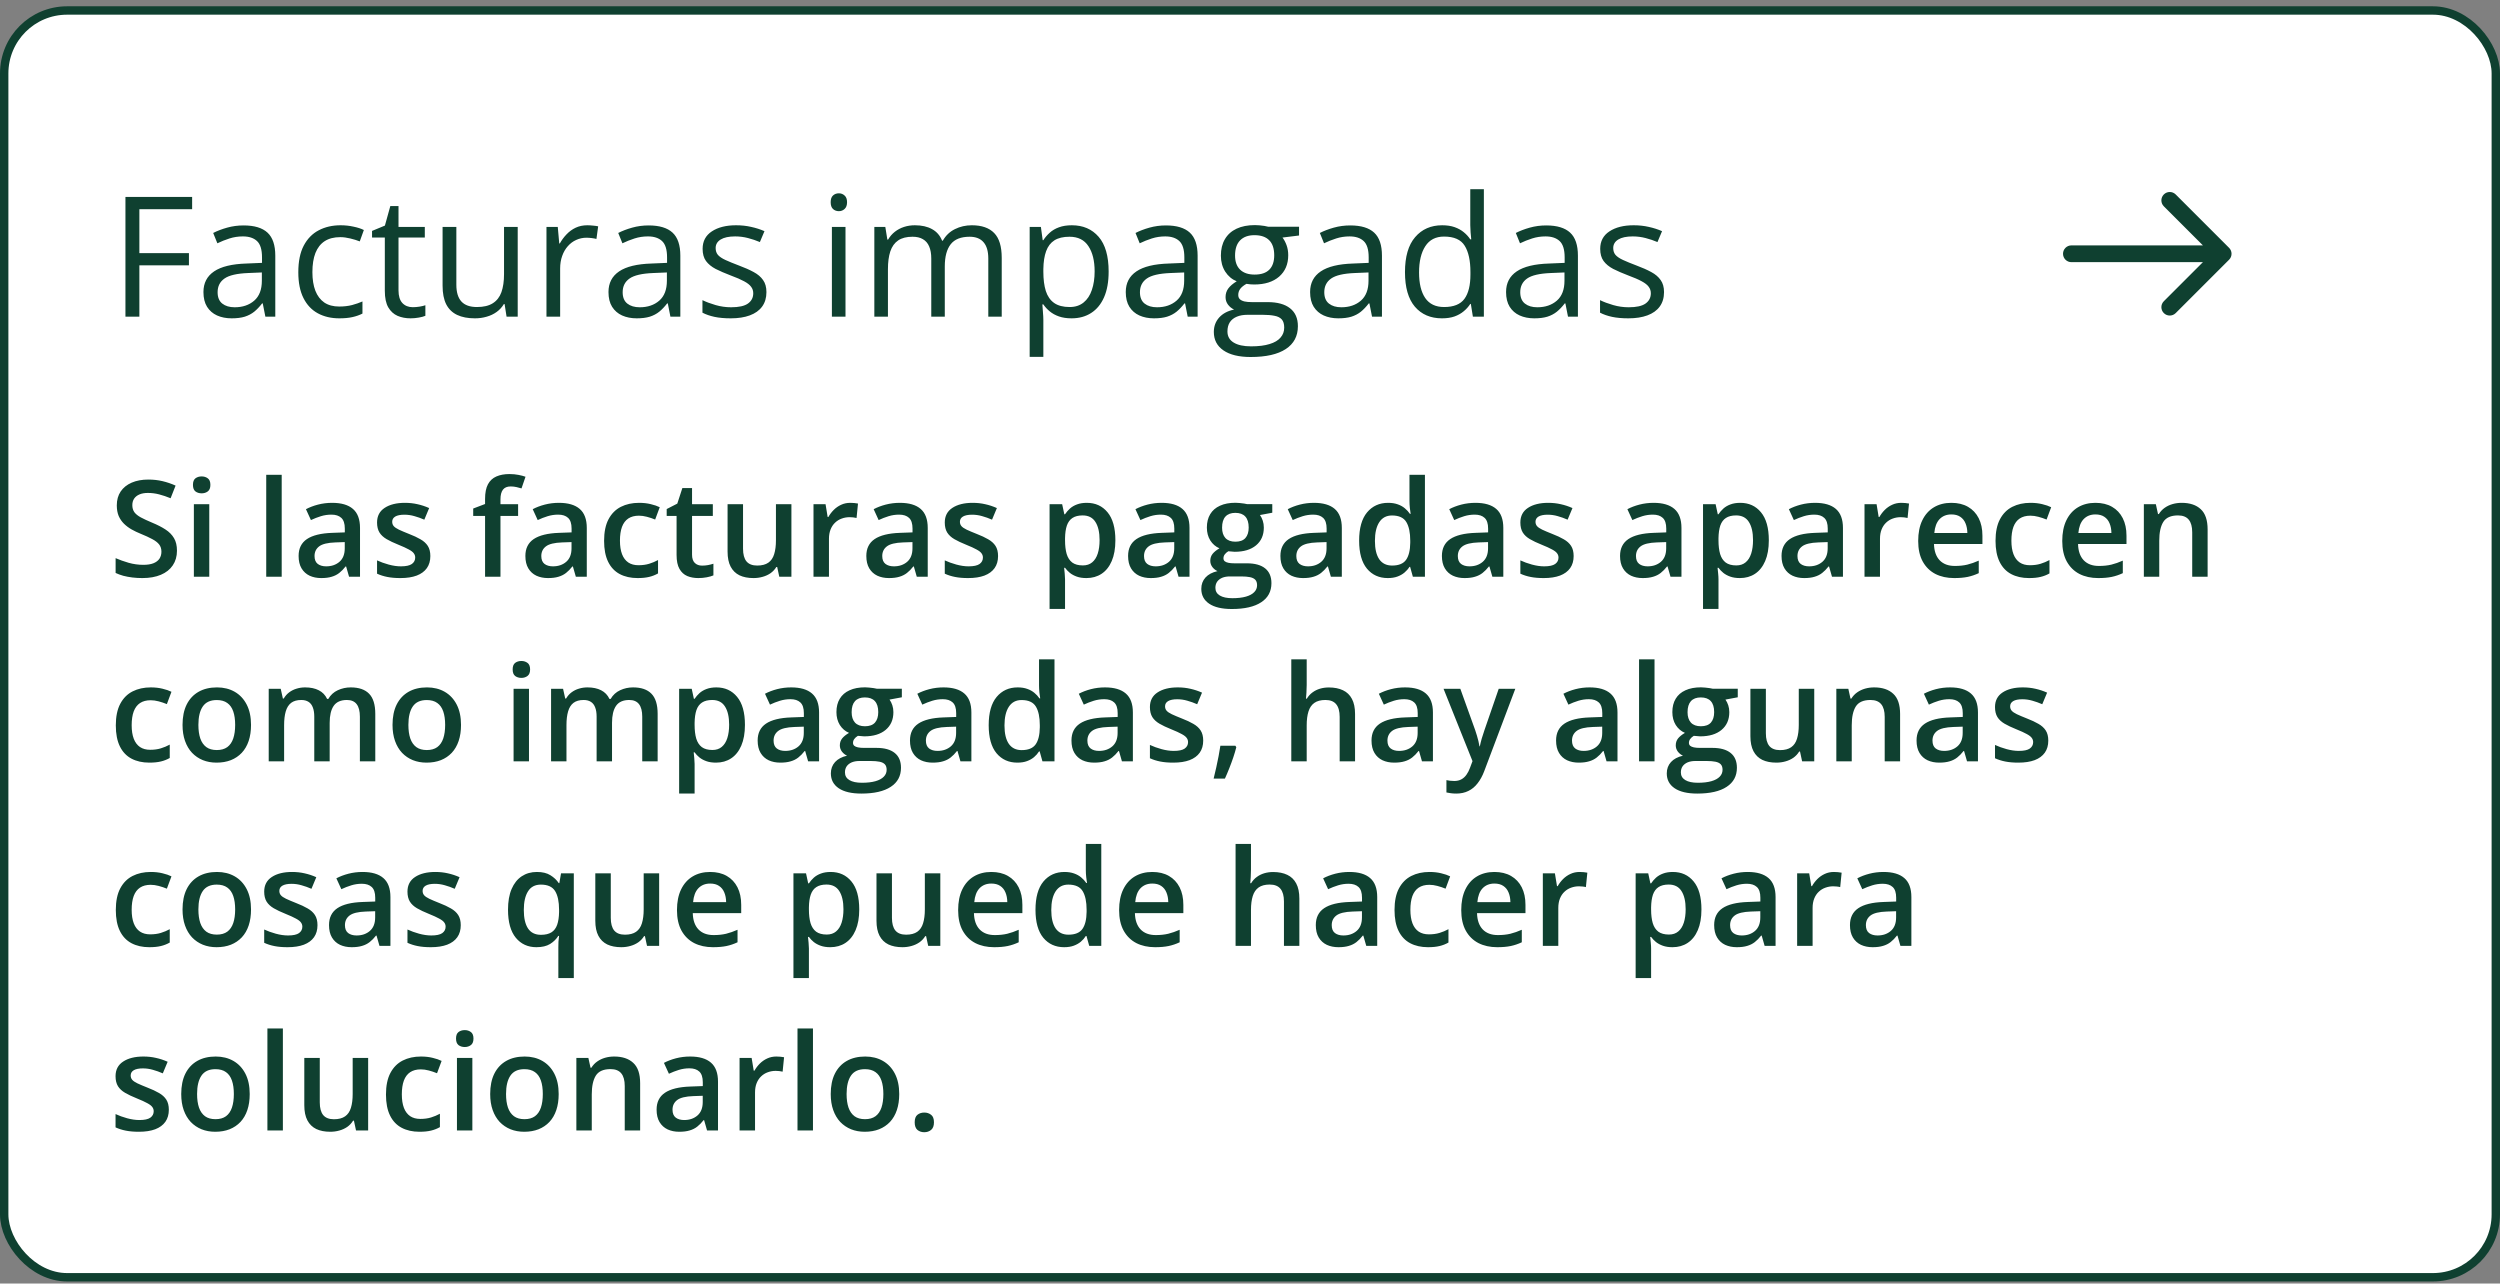
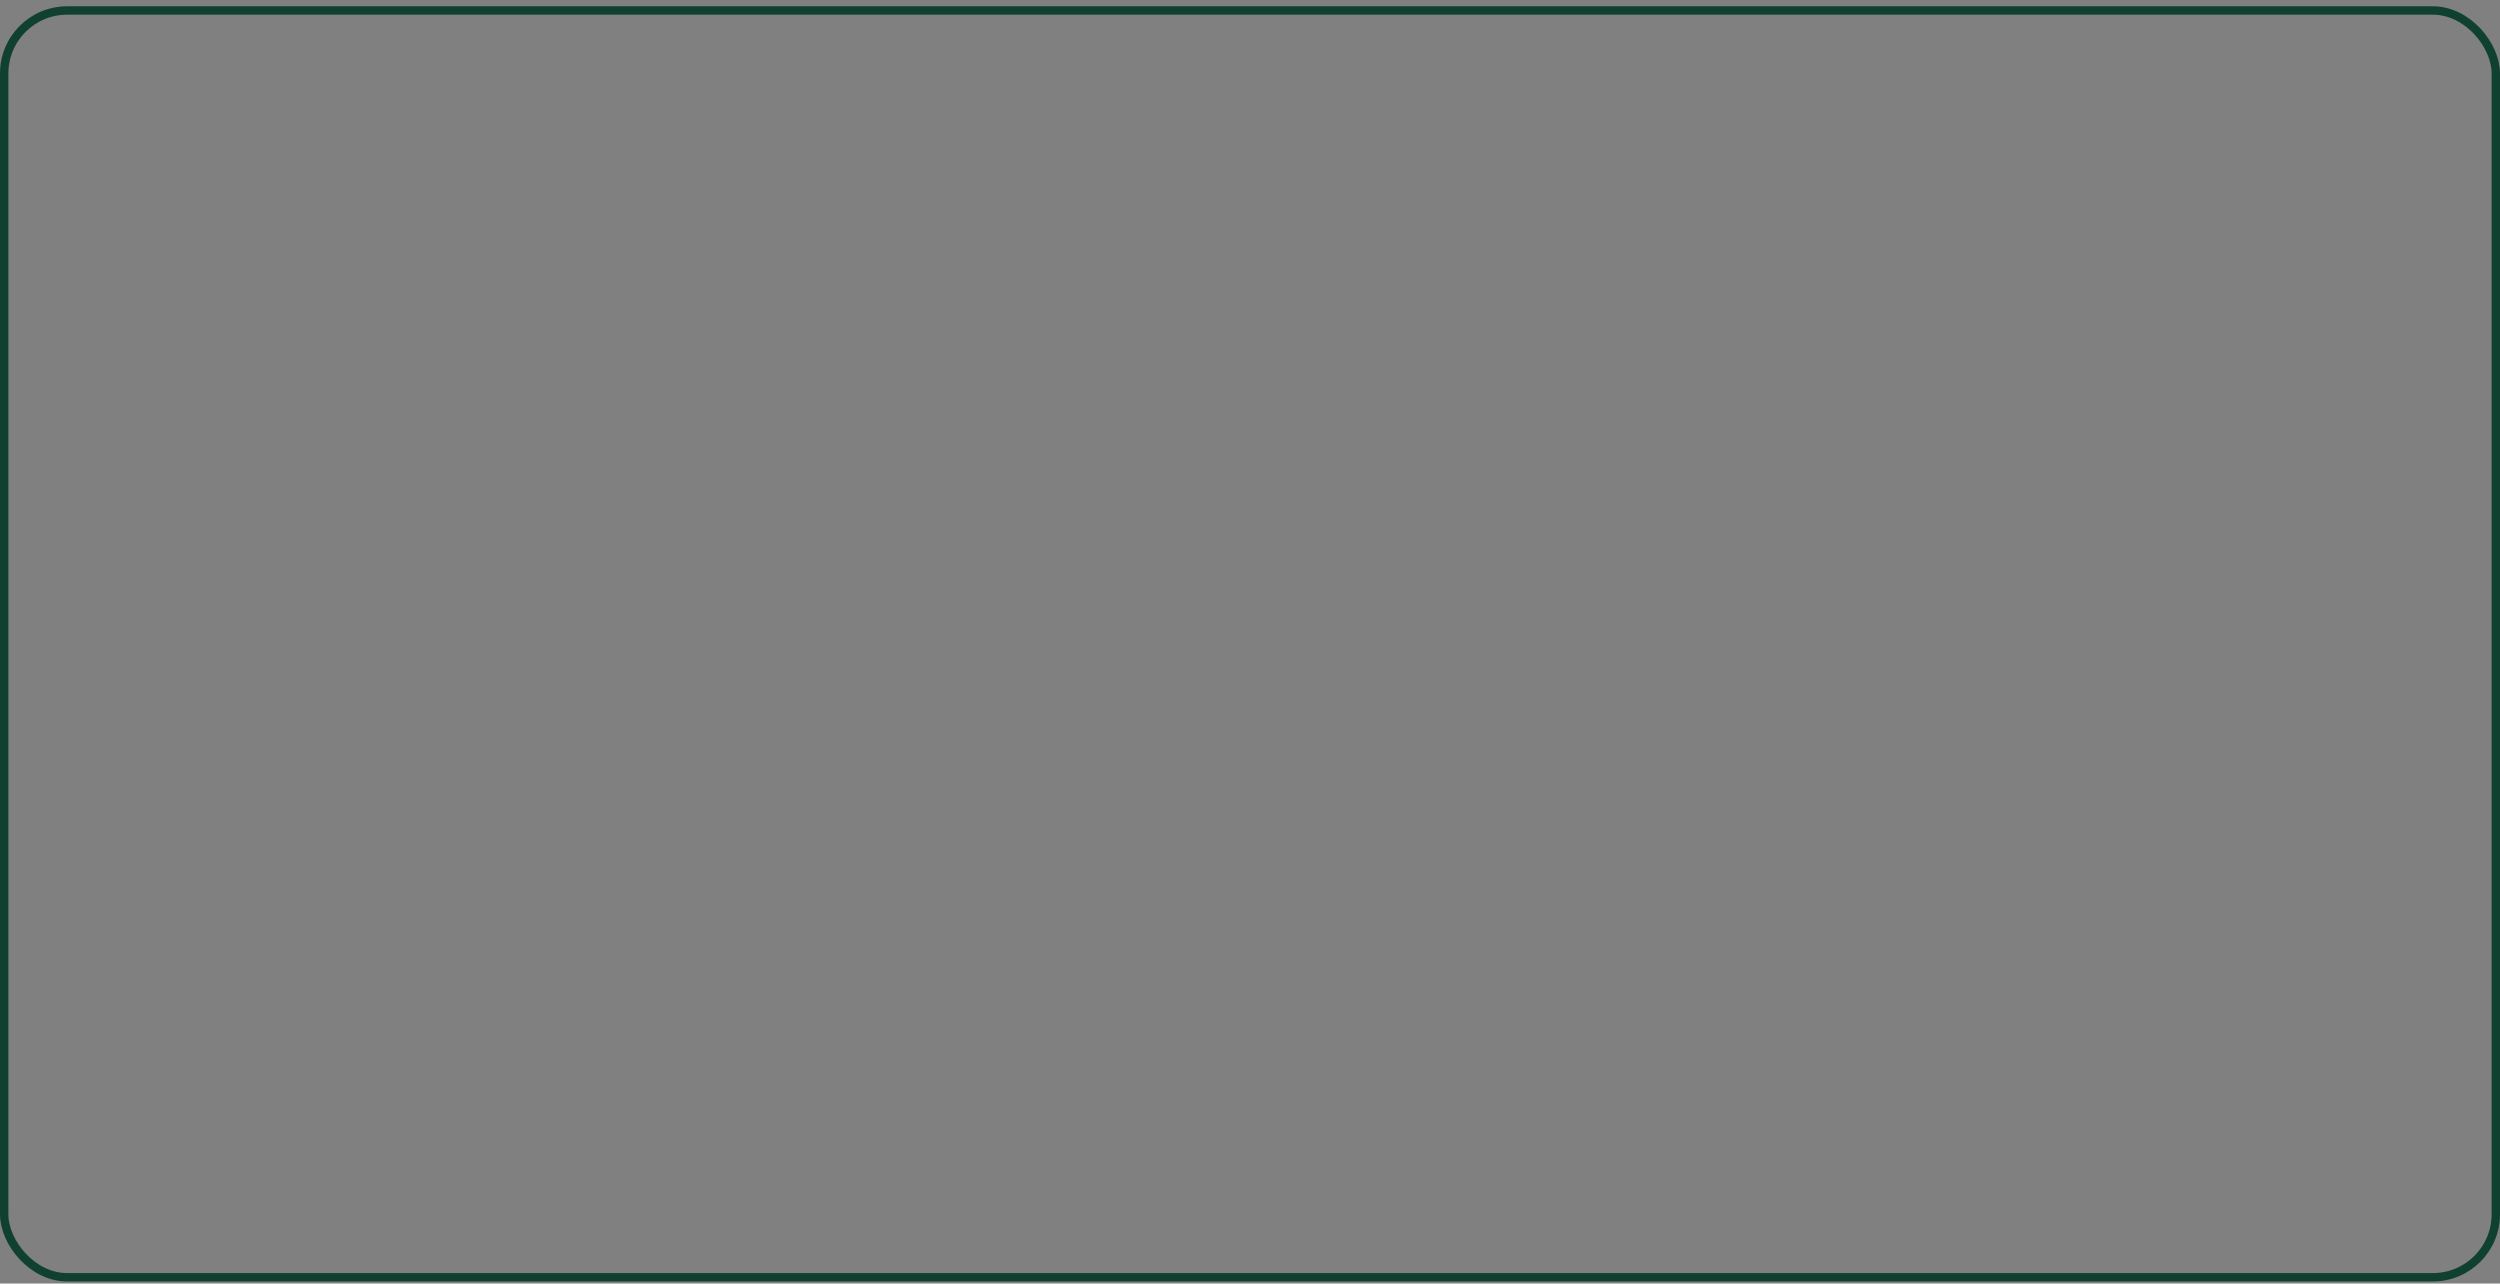
<svg xmlns="http://www.w3.org/2000/svg" width="298" height="153" viewBox="0 0 298 153" fill="none">
  <rect x="0" y="0" width="298" height="153" fill="#808080" stroke="none" />
-   <rect x="0.5" y="1.25" width="297" height="151" rx="7.5" fill="white" />
-   <path d="M16.613 37.75H14.953V23.473H22.902V24.938H16.613V30.172H22.521V31.627H16.613V37.75ZM29.045 26.871C30.321 26.871 31.268 27.158 31.887 27.73C32.505 28.303 32.815 29.218 32.815 30.475V37.75H31.633L31.32 36.168H31.242C30.943 36.559 30.63 36.887 30.305 37.154C29.979 37.415 29.602 37.613 29.172 37.75C28.749 37.88 28.228 37.945 27.609 37.945C26.958 37.945 26.379 37.831 25.871 37.603C25.37 37.376 24.973 37.031 24.68 36.568C24.393 36.106 24.25 35.52 24.25 34.81C24.25 33.743 24.673 32.922 25.52 32.35C26.366 31.777 27.655 31.464 29.387 31.412L31.232 31.334V30.68C31.232 29.755 31.034 29.107 30.637 28.736C30.24 28.365 29.68 28.18 28.957 28.18C28.397 28.18 27.863 28.261 27.355 28.424C26.848 28.587 26.366 28.779 25.91 29L25.412 27.77C25.894 27.522 26.447 27.311 27.072 27.135C27.697 26.959 28.355 26.871 29.045 26.871ZM31.213 32.477L29.582 32.545C28.247 32.597 27.307 32.815 26.76 33.199C26.213 33.583 25.939 34.127 25.939 34.83C25.939 35.442 26.125 35.895 26.496 36.188C26.867 36.48 27.359 36.627 27.971 36.627C28.921 36.627 29.699 36.363 30.305 35.836C30.91 35.309 31.213 34.518 31.213 33.463V32.477ZM40.441 37.945C39.478 37.945 38.628 37.747 37.893 37.35C37.157 36.953 36.584 36.347 36.174 35.533C35.764 34.719 35.559 33.694 35.559 32.457C35.559 31.162 35.773 30.104 36.203 29.283C36.639 28.456 37.238 27.844 38 27.447C38.762 27.05 39.628 26.852 40.598 26.852C41.132 26.852 41.646 26.907 42.141 27.018C42.642 27.122 43.052 27.255 43.371 27.418L42.883 28.775C42.557 28.645 42.18 28.528 41.75 28.424C41.327 28.32 40.93 28.268 40.559 28.268C39.816 28.268 39.198 28.427 38.703 28.746C38.215 29.065 37.847 29.534 37.6 30.152C37.359 30.771 37.238 31.533 37.238 32.438C37.238 33.303 37.355 34.042 37.59 34.654C37.831 35.266 38.185 35.735 38.654 36.06C39.13 36.38 39.722 36.539 40.432 36.539C40.998 36.539 41.509 36.48 41.965 36.363C42.421 36.24 42.834 36.096 43.205 35.934V37.379C42.847 37.561 42.447 37.701 42.004 37.799C41.568 37.897 41.047 37.945 40.441 37.945ZM49.201 36.617C49.468 36.617 49.742 36.594 50.022 36.549C50.301 36.503 50.529 36.448 50.705 36.383V37.643C50.516 37.727 50.253 37.799 49.914 37.857C49.582 37.916 49.257 37.945 48.938 37.945C48.371 37.945 47.857 37.848 47.395 37.652C46.932 37.45 46.561 37.112 46.281 36.637C46.008 36.161 45.871 35.504 45.871 34.664V28.316H44.348V27.525L45.881 26.891L46.525 24.566H47.502V27.047H50.637V28.316H47.502V34.615C47.502 35.286 47.655 35.787 47.961 36.119C48.273 36.451 48.687 36.617 49.201 36.617ZM61.711 27.047V37.75H60.383L60.148 36.246H60.06C59.839 36.617 59.553 36.93 59.201 37.184C58.85 37.438 58.453 37.626 58.01 37.75C57.574 37.88 57.108 37.945 56.613 37.945C55.767 37.945 55.057 37.809 54.484 37.535C53.911 37.262 53.478 36.839 53.185 36.266C52.899 35.693 52.756 34.957 52.756 34.059V27.047H54.397V33.941C54.397 34.833 54.598 35.501 55.002 35.943C55.406 36.38 56.021 36.598 56.848 36.598C57.642 36.598 58.273 36.448 58.742 36.148C59.217 35.849 59.559 35.41 59.768 34.83C59.976 34.244 60.08 33.528 60.08 32.682V27.047H61.711ZM70.002 26.852C70.217 26.852 70.441 26.865 70.676 26.891C70.91 26.91 71.118 26.939 71.301 26.979L71.096 28.482C70.92 28.437 70.725 28.401 70.51 28.375C70.295 28.349 70.093 28.336 69.904 28.336C69.475 28.336 69.068 28.424 68.684 28.6C68.306 28.769 67.974 29.016 67.688 29.342C67.401 29.661 67.176 30.048 67.014 30.504C66.851 30.953 66.769 31.454 66.769 32.008V37.75H65.139V27.047H66.486L66.662 29.02H66.731C66.952 28.622 67.219 28.261 67.531 27.936C67.844 27.604 68.205 27.34 68.615 27.145C69.032 26.949 69.494 26.852 70.002 26.852ZM77.326 26.871C78.602 26.871 79.549 27.158 80.168 27.73C80.787 28.303 81.096 29.218 81.096 30.475V37.75H79.914L79.602 36.168H79.523C79.224 36.559 78.912 36.887 78.586 37.154C78.26 37.415 77.883 37.613 77.453 37.75C77.03 37.88 76.509 37.945 75.891 37.945C75.24 37.945 74.66 37.831 74.152 37.603C73.651 37.376 73.254 37.031 72.961 36.568C72.674 36.106 72.531 35.52 72.531 34.81C72.531 33.743 72.954 32.922 73.801 32.35C74.647 31.777 75.936 31.464 77.668 31.412L79.514 31.334V30.68C79.514 29.755 79.315 29.107 78.918 28.736C78.521 28.365 77.961 28.18 77.238 28.18C76.678 28.18 76.144 28.261 75.637 28.424C75.129 28.587 74.647 28.779 74.191 29L73.693 27.77C74.175 27.522 74.728 27.311 75.353 27.135C75.978 26.959 76.636 26.871 77.326 26.871ZM79.494 32.477L77.863 32.545C76.529 32.597 75.588 32.815 75.041 33.199C74.494 33.583 74.221 34.127 74.221 34.83C74.221 35.442 74.406 35.895 74.777 36.188C75.148 36.48 75.64 36.627 76.252 36.627C77.203 36.627 77.981 36.363 78.586 35.836C79.191 35.309 79.494 34.518 79.494 33.463V32.477ZM91.359 34.82C91.359 35.504 91.187 36.08 90.842 36.549C90.503 37.011 90.015 37.359 89.377 37.594C88.745 37.828 87.99 37.945 87.111 37.945C86.363 37.945 85.715 37.887 85.168 37.77C84.621 37.652 84.143 37.486 83.732 37.272V35.777C84.169 35.992 84.689 36.188 85.295 36.363C85.9 36.539 86.519 36.627 87.15 36.627C88.075 36.627 88.745 36.477 89.162 36.178C89.579 35.878 89.787 35.471 89.787 34.957C89.787 34.664 89.703 34.407 89.533 34.185C89.37 33.958 89.094 33.74 88.703 33.531C88.312 33.316 87.772 33.082 87.082 32.828C86.398 32.568 85.806 32.31 85.305 32.057C84.81 31.796 84.426 31.48 84.152 31.109C83.885 30.738 83.752 30.256 83.752 29.664C83.752 28.759 84.117 28.066 84.846 27.584C85.581 27.096 86.545 26.852 87.736 26.852C88.381 26.852 88.983 26.917 89.543 27.047C90.109 27.171 90.637 27.34 91.125 27.555L90.578 28.854C90.135 28.665 89.663 28.505 89.162 28.375C88.661 28.245 88.15 28.18 87.629 28.18C86.88 28.18 86.304 28.303 85.9 28.551C85.503 28.798 85.305 29.137 85.305 29.566C85.305 29.898 85.396 30.172 85.578 30.387C85.767 30.602 86.066 30.803 86.477 30.992C86.887 31.181 87.427 31.402 88.098 31.656C88.768 31.904 89.348 32.161 89.836 32.428C90.324 32.688 90.699 33.007 90.959 33.385C91.226 33.756 91.359 34.234 91.359 34.82ZM100.783 27.047V37.75H99.162V27.047H100.783ZM99.992 23.043C100.259 23.043 100.487 23.131 100.676 23.307C100.871 23.476 100.969 23.743 100.969 24.107C100.969 24.465 100.871 24.732 100.676 24.908C100.487 25.084 100.259 25.172 99.992 25.172C99.712 25.172 99.478 25.084 99.289 24.908C99.107 24.732 99.016 24.465 99.016 24.107C99.016 23.743 99.107 23.476 99.289 23.307C99.478 23.131 99.712 23.043 99.992 23.043ZM115.842 26.852C117.02 26.852 117.909 27.161 118.508 27.779C119.107 28.391 119.406 29.378 119.406 30.738V37.75H117.805V30.816C117.805 29.951 117.616 29.303 117.238 28.873C116.867 28.437 116.314 28.219 115.578 28.219C114.543 28.219 113.791 28.518 113.322 29.117C112.854 29.716 112.619 30.598 112.619 31.764V37.75H111.008V30.816C111.008 30.237 110.923 29.755 110.754 29.371C110.591 28.987 110.344 28.701 110.012 28.512C109.686 28.316 109.273 28.219 108.771 28.219C108.062 28.219 107.492 28.365 107.062 28.658C106.633 28.951 106.32 29.387 106.125 29.967C105.936 30.54 105.842 31.246 105.842 32.086V37.75H104.221V27.047H105.529L105.773 28.561H105.861C106.076 28.189 106.346 27.877 106.672 27.623C106.997 27.369 107.362 27.177 107.766 27.047C108.169 26.917 108.599 26.852 109.055 26.852C109.868 26.852 110.549 27.005 111.096 27.311C111.649 27.61 112.049 28.069 112.297 28.688H112.385C112.736 28.069 113.218 27.61 113.83 27.311C114.442 27.005 115.113 26.852 115.842 26.852ZM127.766 26.852C129.1 26.852 130.165 27.311 130.959 28.229C131.753 29.146 132.15 30.527 132.15 32.369C132.15 33.587 131.968 34.609 131.604 35.435C131.239 36.262 130.725 36.887 130.061 37.31C129.403 37.734 128.625 37.945 127.727 37.945C127.16 37.945 126.662 37.87 126.232 37.721C125.803 37.571 125.435 37.369 125.129 37.115C124.823 36.861 124.569 36.585 124.367 36.285H124.25C124.27 36.539 124.292 36.845 124.318 37.203C124.351 37.561 124.367 37.874 124.367 38.141V42.535H122.736V27.047H124.074L124.289 28.629H124.367C124.576 28.303 124.829 28.007 125.129 27.74C125.428 27.467 125.793 27.252 126.223 27.096C126.659 26.933 127.173 26.852 127.766 26.852ZM127.482 28.219C126.74 28.219 126.141 28.362 125.686 28.648C125.236 28.935 124.908 29.365 124.699 29.938C124.491 30.504 124.38 31.217 124.367 32.076V32.389C124.367 33.294 124.465 34.059 124.66 34.684C124.862 35.309 125.191 35.784 125.646 36.109C126.109 36.435 126.727 36.598 127.502 36.598C128.166 36.598 128.719 36.419 129.162 36.06C129.605 35.703 129.934 35.204 130.148 34.566C130.37 33.922 130.48 33.183 130.48 32.35C130.48 31.087 130.233 30.084 129.738 29.342C129.25 28.593 128.498 28.219 127.482 28.219ZM138.986 26.871C140.262 26.871 141.21 27.158 141.828 27.73C142.447 28.303 142.756 29.218 142.756 30.475V37.75H141.574L141.262 36.168H141.184C140.884 36.559 140.572 36.887 140.246 37.154C139.921 37.415 139.543 37.613 139.113 37.75C138.69 37.88 138.169 37.945 137.551 37.945C136.9 37.945 136.32 37.831 135.812 37.603C135.311 37.376 134.914 37.031 134.621 36.568C134.335 36.106 134.191 35.52 134.191 34.81C134.191 33.743 134.615 32.922 135.461 32.35C136.307 31.777 137.596 31.464 139.328 31.412L141.174 31.334V30.68C141.174 29.755 140.975 29.107 140.578 28.736C140.181 28.365 139.621 28.18 138.898 28.18C138.339 28.18 137.805 28.261 137.297 28.424C136.789 28.587 136.307 28.779 135.852 29L135.354 27.77C135.835 27.522 136.389 27.311 137.014 27.135C137.639 26.959 138.296 26.871 138.986 26.871ZM141.154 32.477L139.523 32.545C138.189 32.597 137.248 32.815 136.701 33.199C136.154 33.583 135.881 34.127 135.881 34.83C135.881 35.442 136.066 35.895 136.438 36.188C136.809 36.48 137.3 36.627 137.912 36.627C138.863 36.627 139.641 36.363 140.246 35.836C140.852 35.309 141.154 34.518 141.154 33.463V32.477ZM149.084 42.555C147.678 42.555 146.594 42.291 145.832 41.764C145.07 41.243 144.689 40.51 144.689 39.566C144.689 38.896 144.901 38.323 145.324 37.848C145.754 37.372 146.346 37.057 147.102 36.9C146.822 36.77 146.581 36.575 146.379 36.315C146.184 36.054 146.086 35.755 146.086 35.416C146.086 35.025 146.193 34.684 146.408 34.391C146.63 34.091 146.965 33.805 147.414 33.531C146.854 33.303 146.398 32.919 146.047 32.379C145.702 31.832 145.529 31.197 145.529 30.475C145.529 29.706 145.689 29.052 146.008 28.512C146.327 27.965 146.789 27.548 147.395 27.262C148 26.975 148.732 26.832 149.592 26.832C149.781 26.832 149.969 26.842 150.158 26.861C150.354 26.874 150.539 26.897 150.715 26.93C150.891 26.956 151.044 26.988 151.174 27.027H154.846V28.072L152.873 28.316C153.068 28.57 153.231 28.876 153.361 29.234C153.492 29.592 153.557 29.99 153.557 30.426C153.557 31.494 153.195 32.343 152.473 32.975C151.75 33.6 150.757 33.912 149.494 33.912C149.195 33.912 148.889 33.886 148.576 33.834C148.257 34.01 148.013 34.205 147.844 34.42C147.681 34.635 147.6 34.882 147.6 35.162C147.6 35.37 147.661 35.536 147.785 35.66C147.915 35.784 148.101 35.875 148.342 35.934C148.583 35.986 148.872 36.012 149.211 36.012H151.096C152.261 36.012 153.153 36.256 153.771 36.744C154.396 37.232 154.709 37.945 154.709 38.883C154.709 40.068 154.227 40.976 153.264 41.607C152.3 42.239 150.907 42.555 149.084 42.555ZM149.133 41.285C150.018 41.285 150.751 41.194 151.33 41.012C151.916 40.836 152.352 40.579 152.639 40.24C152.932 39.908 153.078 39.511 153.078 39.049C153.078 38.619 152.98 38.294 152.785 38.072C152.59 37.857 152.303 37.714 151.926 37.643C151.548 37.565 151.086 37.525 150.539 37.525H148.684C148.202 37.525 147.782 37.6 147.424 37.75C147.066 37.9 146.789 38.121 146.594 38.414C146.405 38.707 146.311 39.072 146.311 39.508C146.311 40.087 146.555 40.527 147.043 40.826C147.531 41.132 148.228 41.285 149.133 41.285ZM149.553 32.73C150.327 32.73 150.91 32.535 151.301 32.145C151.691 31.754 151.887 31.184 151.887 30.436C151.887 29.635 151.688 29.036 151.291 28.639C150.894 28.235 150.308 28.033 149.533 28.033C148.791 28.033 148.218 28.241 147.814 28.658C147.417 29.068 147.219 29.671 147.219 30.465C147.219 31.194 147.421 31.754 147.824 32.145C148.228 32.535 148.804 32.73 149.553 32.73ZM160.959 26.871C162.235 26.871 163.182 27.158 163.801 27.73C164.419 28.303 164.729 29.218 164.729 30.475V37.75H163.547L163.234 36.168H163.156C162.857 36.559 162.544 36.887 162.219 37.154C161.893 37.415 161.516 37.613 161.086 37.75C160.663 37.88 160.142 37.945 159.523 37.945C158.872 37.945 158.293 37.831 157.785 37.603C157.284 37.376 156.887 37.031 156.594 36.568C156.307 36.106 156.164 35.52 156.164 34.81C156.164 33.743 156.587 32.922 157.434 32.35C158.28 31.777 159.569 31.464 161.301 31.412L163.146 31.334V30.68C163.146 29.755 162.948 29.107 162.551 28.736C162.154 28.365 161.594 28.18 160.871 28.18C160.311 28.18 159.777 28.261 159.27 28.424C158.762 28.587 158.28 28.779 157.824 29L157.326 27.77C157.808 27.522 158.361 27.311 158.986 27.135C159.611 26.959 160.269 26.871 160.959 26.871ZM163.127 32.477L161.496 32.545C160.161 32.597 159.221 32.815 158.674 33.199C158.127 33.583 157.854 34.127 157.854 34.83C157.854 35.442 158.039 35.895 158.41 36.188C158.781 36.48 159.273 36.627 159.885 36.627C160.835 36.627 161.613 36.363 162.219 35.836C162.824 35.309 163.127 34.518 163.127 33.463V32.477ZM171.877 37.945C170.523 37.945 169.449 37.483 168.654 36.559C167.867 35.634 167.473 34.26 167.473 32.438C167.473 30.595 167.876 29.205 168.684 28.268C169.491 27.324 170.565 26.852 171.906 26.852C172.473 26.852 172.967 26.926 173.391 27.076C173.814 27.226 174.178 27.428 174.484 27.682C174.79 27.929 175.048 28.212 175.256 28.531H175.373C175.347 28.329 175.321 28.053 175.295 27.701C175.269 27.35 175.256 27.063 175.256 26.842V22.555H176.877V37.75H175.568L175.324 36.227H175.256C175.054 36.546 174.797 36.835 174.484 37.096C174.178 37.356 173.811 37.565 173.381 37.721C172.958 37.87 172.456 37.945 171.877 37.945ZM172.131 36.598C173.277 36.598 174.087 36.272 174.562 35.621C175.038 34.97 175.275 34.003 175.275 32.721V32.428C175.275 31.067 175.048 30.022 174.592 29.293C174.143 28.564 173.322 28.199 172.131 28.199C171.135 28.199 170.389 28.583 169.895 29.352C169.4 30.113 169.152 31.155 169.152 32.477C169.152 33.792 169.396 34.807 169.885 35.523C170.38 36.24 171.128 36.598 172.131 36.598ZM184.318 26.871C185.594 26.871 186.542 27.158 187.16 27.73C187.779 28.303 188.088 29.218 188.088 30.475V37.75H186.906L186.594 36.168H186.516C186.216 36.559 185.904 36.887 185.578 37.154C185.253 37.415 184.875 37.613 184.445 37.75C184.022 37.88 183.501 37.945 182.883 37.945C182.232 37.945 181.652 37.831 181.145 37.603C180.643 37.376 180.246 37.031 179.953 36.568C179.667 36.106 179.523 35.52 179.523 34.81C179.523 33.743 179.947 32.922 180.793 32.35C181.639 31.777 182.928 31.464 184.66 31.412L186.506 31.334V30.68C186.506 29.755 186.307 29.107 185.91 28.736C185.513 28.365 184.953 28.18 184.23 28.18C183.671 28.18 183.137 28.261 182.629 28.424C182.121 28.587 181.639 28.779 181.184 29L180.686 27.77C181.167 27.522 181.721 27.311 182.346 27.135C182.971 26.959 183.628 26.871 184.318 26.871ZM186.486 32.477L184.855 32.545C183.521 32.597 182.58 32.815 182.033 33.199C181.486 33.583 181.213 34.127 181.213 34.83C181.213 35.442 181.398 35.895 181.77 36.188C182.141 36.48 182.632 36.627 183.244 36.627C184.195 36.627 184.973 36.363 185.578 35.836C186.184 35.309 186.486 34.518 186.486 33.463V32.477ZM198.352 34.82C198.352 35.504 198.179 36.08 197.834 36.549C197.495 37.011 197.007 37.359 196.369 37.594C195.738 37.828 194.982 37.945 194.104 37.945C193.355 37.945 192.707 37.887 192.16 37.77C191.613 37.652 191.135 37.486 190.725 37.272V35.777C191.161 35.992 191.682 36.188 192.287 36.363C192.893 36.539 193.511 36.627 194.143 36.627C195.067 36.627 195.738 36.477 196.154 36.178C196.571 35.878 196.779 35.471 196.779 34.957C196.779 34.664 196.695 34.407 196.525 34.185C196.363 33.958 196.086 33.74 195.695 33.531C195.305 33.316 194.764 33.082 194.074 32.828C193.391 32.568 192.798 32.31 192.297 32.057C191.802 31.796 191.418 31.48 191.145 31.109C190.878 30.738 190.744 30.256 190.744 29.664C190.744 28.759 191.109 28.066 191.838 27.584C192.574 27.096 193.537 26.852 194.729 26.852C195.373 26.852 195.975 26.917 196.535 27.047C197.102 27.171 197.629 27.34 198.117 27.555L197.57 28.854C197.128 28.665 196.656 28.505 196.154 28.375C195.653 28.245 195.142 28.18 194.621 28.18C193.872 28.18 193.296 28.303 192.893 28.551C192.495 28.798 192.297 29.137 192.297 29.566C192.297 29.898 192.388 30.172 192.57 30.387C192.759 30.602 193.059 30.803 193.469 30.992C193.879 31.181 194.419 31.402 195.09 31.656C195.76 31.904 196.34 32.161 196.828 32.428C197.316 32.688 197.691 33.007 197.951 33.385C198.218 33.756 198.352 34.234 198.352 34.82Z" fill="#0F4030" />
-   <path d="M246.912 29.25C246.359 29.25 245.912 29.698 245.912 30.25C245.912 30.802 246.359 31.25 246.912 31.25L246.912 29.25ZM265.707 30.957C266.098 30.567 266.098 29.933 265.707 29.543L259.343 23.179C258.953 22.788 258.319 22.788 257.929 23.179C257.538 23.57 257.538 24.203 257.929 24.593L263.586 30.25L257.929 35.907C257.538 36.297 257.538 36.931 257.929 37.321C258.319 37.712 258.953 37.712 259.343 37.321L265.707 30.957ZM246.912 31.25L265 31.25L265 29.25L246.912 29.25L246.912 31.25Z" fill="#0F4030" />
-   <path d="M21.094 65.641C21.094 66.318 20.927 66.901 20.594 67.391C20.266 67.88 19.792 68.255 19.172 68.516C18.557 68.776 17.823 68.906 16.969 68.906C16.552 68.906 16.154 68.883 15.773 68.836C15.393 68.789 15.034 68.721 14.695 68.633C14.362 68.539 14.057 68.427 13.781 68.297V66.531C14.245 66.734 14.763 66.919 15.336 67.086C15.909 67.247 16.492 67.328 17.086 67.328C17.57 67.328 17.971 67.266 18.289 67.141C18.612 67.01 18.852 66.828 19.008 66.594C19.164 66.354 19.242 66.076 19.242 65.758C19.242 65.419 19.151 65.133 18.969 64.898C18.787 64.664 18.51 64.451 18.141 64.258C17.776 64.06 17.318 63.849 16.766 63.625C16.391 63.474 16.031 63.302 15.688 63.109C15.349 62.917 15.047 62.69 14.781 62.43C14.516 62.169 14.305 61.862 14.148 61.508C13.997 61.148 13.922 60.727 13.922 60.242C13.922 59.596 14.075 59.044 14.383 58.586C14.695 58.128 15.133 57.776 15.695 57.531C16.263 57.286 16.924 57.164 17.68 57.164C18.279 57.164 18.841 57.227 19.367 57.352C19.898 57.477 20.419 57.654 20.93 57.883L20.336 59.391C19.867 59.198 19.412 59.044 18.969 58.93C18.531 58.815 18.083 58.758 17.625 58.758C17.229 58.758 16.893 58.818 16.617 58.938C16.341 59.057 16.13 59.227 15.984 59.445C15.844 59.659 15.773 59.914 15.773 60.211C15.773 60.544 15.854 60.825 16.016 61.055C16.182 61.279 16.438 61.484 16.781 61.672C17.13 61.859 17.578 62.068 18.125 62.297C18.755 62.557 19.289 62.831 19.727 63.117C20.169 63.404 20.508 63.747 20.742 64.148C20.977 64.544 21.094 65.042 21.094 65.641ZM24.945 60.102V68.75H23.109V60.102H24.945ZM24.039 56.789C24.32 56.789 24.562 56.865 24.766 57.016C24.974 57.167 25.078 57.427 25.078 57.797C25.078 58.161 24.974 58.422 24.766 58.578C24.562 58.729 24.32 58.805 24.039 58.805C23.747 58.805 23.5 58.729 23.297 58.578C23.099 58.422 23 58.161 23 57.797C23 57.427 23.099 57.167 23.297 57.016C23.5 56.865 23.747 56.789 24.039 56.789ZM33.578 68.75H31.734V56.594H33.578V68.75ZM39.594 59.938C40.688 59.938 41.513 60.18 42.07 60.664C42.633 61.148 42.914 61.904 42.914 62.93V68.75H41.609L41.258 67.523H41.195C40.95 67.836 40.698 68.094 40.438 68.297C40.177 68.5 39.875 68.651 39.531 68.75C39.193 68.854 38.779 68.906 38.289 68.906C37.773 68.906 37.312 68.812 36.906 68.625C36.5 68.432 36.18 68.141 35.945 67.75C35.711 67.359 35.594 66.865 35.594 66.266C35.594 65.375 35.925 64.706 36.586 64.258C37.253 63.81 38.258 63.562 39.602 63.516L41.102 63.461V63.008C41.102 62.409 40.961 61.982 40.68 61.727C40.404 61.471 40.013 61.344 39.508 61.344C39.075 61.344 38.656 61.406 38.25 61.531C37.844 61.656 37.448 61.81 37.062 61.992L36.469 60.695C36.891 60.471 37.37 60.289 37.906 60.148C38.448 60.008 39.01 59.938 39.594 59.938ZM41.094 64.617L39.977 64.656C39.06 64.688 38.417 64.844 38.047 65.125C37.677 65.406 37.492 65.792 37.492 66.281C37.492 66.708 37.62 67.021 37.875 67.219C38.13 67.412 38.466 67.508 38.883 67.508C39.518 67.508 40.044 67.328 40.461 66.969C40.883 66.604 41.094 66.07 41.094 65.367V64.617ZM51.297 66.281C51.297 66.849 51.159 67.328 50.883 67.719C50.607 68.109 50.203 68.406 49.672 68.609C49.146 68.807 48.5 68.906 47.734 68.906C47.13 68.906 46.609 68.862 46.172 68.773C45.74 68.69 45.331 68.56 44.945 68.383V66.797C45.357 66.99 45.818 67.156 46.328 67.297C46.844 67.438 47.331 67.508 47.789 67.508C48.393 67.508 48.828 67.414 49.094 67.227C49.359 67.034 49.492 66.779 49.492 66.461C49.492 66.273 49.438 66.107 49.328 65.961C49.224 65.81 49.026 65.656 48.734 65.5C48.448 65.338 48.026 65.146 47.469 64.922C46.922 64.703 46.461 64.484 46.086 64.266C45.711 64.047 45.427 63.784 45.234 63.477C45.042 63.164 44.945 62.766 44.945 62.281C44.945 61.516 45.247 60.935 45.852 60.539C46.461 60.138 47.266 59.938 48.266 59.938C48.797 59.938 49.297 59.992 49.766 60.102C50.24 60.206 50.703 60.359 51.156 60.562L50.578 61.945C50.188 61.773 49.794 61.633 49.398 61.523C49.008 61.409 48.609 61.352 48.203 61.352C47.729 61.352 47.367 61.425 47.117 61.57C46.872 61.716 46.75 61.925 46.75 62.195C46.75 62.398 46.81 62.57 46.93 62.711C47.05 62.852 47.255 62.992 47.547 63.133C47.844 63.273 48.255 63.448 48.781 63.656C49.297 63.854 49.742 64.062 50.117 64.281C50.497 64.495 50.789 64.758 50.992 65.07C51.195 65.383 51.297 65.787 51.297 66.281ZM61.758 61.5H59.656V68.75H57.82V61.5H56.406V60.617L57.82 60.078V59.477C57.82 58.742 57.935 58.159 58.164 57.727C58.398 57.294 58.732 56.984 59.164 56.797C59.602 56.604 60.122 56.508 60.727 56.508C61.122 56.508 61.484 56.542 61.812 56.609C62.141 56.672 62.417 56.745 62.641 56.828L62.164 58.219C61.987 58.161 61.789 58.109 61.57 58.062C61.352 58.01 61.117 57.984 60.867 57.984C60.45 57.984 60.143 58.115 59.945 58.375C59.753 58.635 59.656 59.016 59.656 59.516V60.102H61.758V61.5ZM66.625 59.938C67.719 59.938 68.544 60.18 69.102 60.664C69.664 61.148 69.945 61.904 69.945 62.93V68.75H68.641L68.289 67.523H68.227C67.982 67.836 67.729 68.094 67.469 68.297C67.208 68.5 66.906 68.651 66.562 68.75C66.224 68.854 65.81 68.906 65.32 68.906C64.805 68.906 64.344 68.812 63.938 68.625C63.531 68.432 63.211 68.141 62.977 67.75C62.742 67.359 62.625 66.865 62.625 66.266C62.625 65.375 62.956 64.706 63.617 64.258C64.284 63.81 65.289 63.562 66.633 63.516L68.133 63.461V63.008C68.133 62.409 67.992 61.982 67.711 61.727C67.435 61.471 67.044 61.344 66.539 61.344C66.107 61.344 65.688 61.406 65.281 61.531C64.875 61.656 64.479 61.81 64.094 61.992L63.5 60.695C63.922 60.471 64.401 60.289 64.938 60.148C65.479 60.008 66.042 59.938 66.625 59.938ZM68.125 64.617L67.008 64.656C66.091 64.688 65.448 64.844 65.078 65.125C64.708 65.406 64.523 65.792 64.523 66.281C64.523 66.708 64.651 67.021 64.906 67.219C65.162 67.412 65.497 67.508 65.914 67.508C66.549 67.508 67.076 67.328 67.492 66.969C67.914 66.604 68.125 66.07 68.125 65.367V64.617ZM76 68.906C75.182 68.906 74.474 68.747 73.875 68.43C73.276 68.112 72.815 67.625 72.492 66.969C72.169 66.312 72.008 65.479 72.008 64.469C72.008 63.417 72.185 62.557 72.539 61.891C72.893 61.224 73.383 60.732 74.008 60.414C74.638 60.096 75.359 59.938 76.172 59.938C76.688 59.938 77.154 59.99 77.57 60.094C77.992 60.193 78.349 60.315 78.641 60.461L78.094 61.93C77.776 61.8 77.451 61.69 77.117 61.602C76.784 61.513 76.463 61.469 76.156 61.469C75.651 61.469 75.229 61.581 74.891 61.805C74.557 62.029 74.307 62.362 74.141 62.805C73.979 63.247 73.898 63.797 73.898 64.453C73.898 65.088 73.982 65.625 74.148 66.062C74.315 66.495 74.562 66.823 74.891 67.047C75.219 67.266 75.622 67.375 76.102 67.375C76.576 67.375 77 67.318 77.375 67.203C77.75 67.088 78.104 66.94 78.438 66.758V68.352C78.109 68.539 77.758 68.677 77.383 68.766C77.008 68.859 76.547 68.906 76 68.906ZM83.688 67.422C83.927 67.422 84.164 67.401 84.398 67.359C84.633 67.312 84.846 67.258 85.039 67.195V68.586C84.836 68.674 84.573 68.75 84.25 68.812C83.927 68.875 83.591 68.906 83.242 68.906C82.753 68.906 82.312 68.826 81.922 68.664C81.531 68.497 81.221 68.213 80.992 67.812C80.763 67.412 80.648 66.857 80.648 66.148V61.5H79.469V60.68L80.734 60.031L81.336 58.18H82.492V60.102H84.969V61.5H82.492V66.125C82.492 66.562 82.602 66.888 82.82 67.102C83.039 67.315 83.328 67.422 83.688 67.422ZM94.336 60.102V68.75H92.891L92.641 67.586H92.539C92.357 67.883 92.125 68.13 91.844 68.328C91.562 68.521 91.25 68.664 90.906 68.758C90.562 68.857 90.201 68.906 89.82 68.906C89.169 68.906 88.612 68.797 88.148 68.578C87.69 68.354 87.338 68.01 87.094 67.547C86.849 67.083 86.727 66.484 86.727 65.75V60.102H88.57V65.406C88.57 66.078 88.706 66.581 88.977 66.914C89.253 67.247 89.68 67.414 90.258 67.414C90.815 67.414 91.258 67.299 91.586 67.07C91.914 66.841 92.146 66.503 92.281 66.055C92.422 65.607 92.492 65.057 92.492 64.406V60.102H94.336ZM101.352 59.938C101.497 59.938 101.656 59.945 101.828 59.961C102 59.977 102.148 59.997 102.273 60.023L102.102 61.742C101.992 61.711 101.857 61.688 101.695 61.672C101.539 61.656 101.398 61.648 101.273 61.648C100.945 61.648 100.633 61.703 100.336 61.812C100.039 61.917 99.776 62.078 99.547 62.297C99.318 62.51 99.138 62.779 99.008 63.102C98.878 63.425 98.812 63.8 98.812 64.227V68.75H96.969V60.102H98.406L98.656 61.625H98.742C98.914 61.318 99.128 61.036 99.383 60.781C99.638 60.526 99.93 60.323 100.258 60.172C100.591 60.016 100.956 59.938 101.352 59.938ZM107.266 59.938C108.359 59.938 109.185 60.18 109.742 60.664C110.305 61.148 110.586 61.904 110.586 62.93V68.75H109.281L108.93 67.523H108.867C108.622 67.836 108.37 68.094 108.109 68.297C107.849 68.5 107.547 68.651 107.203 68.75C106.865 68.854 106.451 68.906 105.961 68.906C105.445 68.906 104.984 68.812 104.578 68.625C104.172 68.432 103.852 68.141 103.617 67.75C103.383 67.359 103.266 66.865 103.266 66.266C103.266 65.375 103.596 64.706 104.258 64.258C104.924 63.81 105.93 63.562 107.273 63.516L108.773 63.461V63.008C108.773 62.409 108.633 61.982 108.352 61.727C108.076 61.471 107.685 61.344 107.18 61.344C106.747 61.344 106.328 61.406 105.922 61.531C105.516 61.656 105.12 61.81 104.734 61.992L104.141 60.695C104.562 60.471 105.042 60.289 105.578 60.148C106.12 60.008 106.682 59.938 107.266 59.938ZM108.766 64.617L107.648 64.656C106.732 64.688 106.089 64.844 105.719 65.125C105.349 65.406 105.164 65.792 105.164 66.281C105.164 66.708 105.292 67.021 105.547 67.219C105.802 67.412 106.138 67.508 106.555 67.508C107.19 67.508 107.716 67.328 108.133 66.969C108.555 66.604 108.766 66.07 108.766 65.367V64.617ZM118.969 66.281C118.969 66.849 118.831 67.328 118.555 67.719C118.279 68.109 117.875 68.406 117.344 68.609C116.818 68.807 116.172 68.906 115.406 68.906C114.802 68.906 114.281 68.862 113.844 68.773C113.411 68.69 113.003 68.56 112.617 68.383V66.797C113.029 66.99 113.49 67.156 114 67.297C114.516 67.438 115.003 67.508 115.461 67.508C116.065 67.508 116.5 67.414 116.766 67.227C117.031 67.034 117.164 66.779 117.164 66.461C117.164 66.273 117.109 66.107 117 65.961C116.896 65.81 116.698 65.656 116.406 65.5C116.12 65.338 115.698 65.146 115.141 64.922C114.594 64.703 114.133 64.484 113.758 64.266C113.383 64.047 113.099 63.784 112.906 63.477C112.714 63.164 112.617 62.766 112.617 62.281C112.617 61.516 112.919 60.935 113.523 60.539C114.133 60.138 114.938 59.938 115.938 59.938C116.469 59.938 116.969 59.992 117.438 60.102C117.911 60.206 118.375 60.359 118.828 60.562L118.25 61.945C117.859 61.773 117.466 61.633 117.07 61.523C116.68 61.409 116.281 61.352 115.875 61.352C115.401 61.352 115.039 61.425 114.789 61.57C114.544 61.716 114.422 61.925 114.422 62.195C114.422 62.398 114.482 62.57 114.602 62.711C114.721 62.852 114.927 62.992 115.219 63.133C115.516 63.273 115.927 63.448 116.453 63.656C116.969 63.854 117.414 64.062 117.789 64.281C118.169 64.495 118.461 64.758 118.664 65.07C118.867 65.383 118.969 65.787 118.969 66.281ZM129.547 59.938C130.573 59.938 131.396 60.312 132.016 61.062C132.641 61.812 132.953 62.927 132.953 64.406C132.953 65.385 132.807 66.211 132.516 66.883C132.229 67.549 131.826 68.055 131.305 68.398C130.789 68.737 130.188 68.906 129.5 68.906C129.062 68.906 128.682 68.849 128.359 68.734C128.036 68.62 127.76 68.471 127.531 68.289C127.302 68.102 127.109 67.898 126.953 67.68H126.844C126.87 67.888 126.893 68.12 126.914 68.375C126.94 68.625 126.953 68.854 126.953 69.062V72.586H125.109V60.102H126.609L126.867 61.297H126.953C127.115 61.052 127.31 60.825 127.539 60.617C127.773 60.409 128.055 60.245 128.383 60.125C128.716 60 129.104 59.938 129.547 59.938ZM129.055 61.438C128.549 61.438 128.143 61.539 127.836 61.742C127.534 61.94 127.312 62.24 127.172 62.641C127.036 63.042 126.964 63.544 126.953 64.148V64.406C126.953 65.047 127.018 65.591 127.148 66.039C127.284 66.482 127.505 66.82 127.812 67.055C128.125 67.284 128.547 67.398 129.078 67.398C129.526 67.398 129.896 67.276 130.188 67.031C130.484 66.787 130.706 66.438 130.852 65.984C130.997 65.531 131.07 64.997 131.07 64.383C131.07 63.45 130.904 62.727 130.57 62.211C130.242 61.695 129.737 61.438 129.055 61.438ZM138.469 59.938C139.562 59.938 140.388 60.18 140.945 60.664C141.508 61.148 141.789 61.904 141.789 62.93V68.75H140.484L140.133 67.523H140.07C139.826 67.836 139.573 68.094 139.312 68.297C139.052 68.5 138.75 68.651 138.406 68.75C138.068 68.854 137.654 68.906 137.164 68.906C136.648 68.906 136.188 68.812 135.781 68.625C135.375 68.432 135.055 68.141 134.82 67.75C134.586 67.359 134.469 66.865 134.469 66.266C134.469 65.375 134.799 64.706 135.461 64.258C136.128 63.81 137.133 63.562 138.477 63.516L139.977 63.461V63.008C139.977 62.409 139.836 61.982 139.555 61.727C139.279 61.471 138.888 61.344 138.383 61.344C137.951 61.344 137.531 61.406 137.125 61.531C136.719 61.656 136.323 61.81 135.938 61.992L135.344 60.695C135.766 60.471 136.245 60.289 136.781 60.148C137.323 60.008 137.885 59.938 138.469 59.938ZM139.969 64.617L138.852 64.656C137.935 64.688 137.292 64.844 136.922 65.125C136.552 65.406 136.367 65.792 136.367 66.281C136.367 66.708 136.495 67.021 136.75 67.219C137.005 67.412 137.341 67.508 137.758 67.508C138.393 67.508 138.919 67.328 139.336 66.969C139.758 66.604 139.969 66.07 139.969 65.367V64.617ZM146.828 72.594C145.656 72.594 144.758 72.383 144.133 71.961C143.508 71.539 143.195 70.948 143.195 70.188C143.195 69.656 143.362 69.206 143.695 68.836C144.029 68.471 144.505 68.219 145.125 68.078C144.891 67.974 144.688 67.812 144.516 67.594C144.349 67.37 144.266 67.122 144.266 66.852C144.266 66.529 144.357 66.253 144.539 66.023C144.721 65.794 144.995 65.573 145.359 65.359C144.906 65.167 144.542 64.854 144.266 64.422C143.995 63.984 143.859 63.471 143.859 62.883C143.859 62.258 143.992 61.727 144.258 61.289C144.523 60.846 144.911 60.51 145.422 60.281C145.932 60.047 146.549 59.93 147.273 59.93C147.43 59.93 147.599 59.94 147.781 59.961C147.969 59.977 148.141 59.997 148.297 60.023C148.458 60.044 148.581 60.068 148.664 60.094H151.656V61.117L150.188 61.391C150.328 61.589 150.44 61.815 150.523 62.07C150.607 62.32 150.648 62.594 150.648 62.891C150.648 63.786 150.339 64.492 149.719 65.008C149.104 65.518 148.255 65.773 147.172 65.773C146.911 65.763 146.659 65.742 146.414 65.711C146.227 65.826 146.083 65.953 145.984 66.094C145.885 66.229 145.836 66.383 145.836 66.555C145.836 66.695 145.885 66.81 145.984 66.898C146.083 66.982 146.229 67.044 146.422 67.086C146.62 67.128 146.859 67.148 147.141 67.148H148.633C149.581 67.148 150.305 67.349 150.805 67.75C151.305 68.151 151.555 68.74 151.555 69.516C151.555 70.5 151.148 71.258 150.336 71.789C149.523 72.326 148.354 72.594 146.828 72.594ZM146.898 71.305C147.539 71.305 148.078 71.242 148.516 71.117C148.953 70.992 149.284 70.812 149.508 70.578C149.732 70.349 149.844 70.076 149.844 69.758C149.844 69.477 149.773 69.26 149.633 69.109C149.492 68.958 149.281 68.854 149 68.797C148.719 68.74 148.37 68.711 147.953 68.711H146.594C146.255 68.711 145.956 68.763 145.695 68.867C145.435 68.977 145.232 69.133 145.086 69.336C144.945 69.539 144.875 69.784 144.875 70.07C144.875 70.466 145.049 70.771 145.398 70.984C145.753 71.198 146.253 71.305 146.898 71.305ZM147.258 64.57C147.794 64.57 148.193 64.424 148.453 64.133C148.714 63.836 148.844 63.419 148.844 62.883C148.844 62.3 148.708 61.862 148.438 61.57C148.172 61.279 147.776 61.133 147.25 61.133C146.734 61.133 146.341 61.281 146.07 61.578C145.805 61.875 145.672 62.315 145.672 62.898C145.672 63.425 145.805 63.836 146.07 64.133C146.341 64.424 146.737 64.57 147.258 64.57ZM156.625 59.938C157.719 59.938 158.544 60.18 159.102 60.664C159.664 61.148 159.945 61.904 159.945 62.93V68.75H158.641L158.289 67.523H158.227C157.982 67.836 157.729 68.094 157.469 68.297C157.208 68.5 156.906 68.651 156.562 68.75C156.224 68.854 155.81 68.906 155.32 68.906C154.805 68.906 154.344 68.812 153.938 68.625C153.531 68.432 153.211 68.141 152.977 67.75C152.742 67.359 152.625 66.865 152.625 66.266C152.625 65.375 152.956 64.706 153.617 64.258C154.284 63.81 155.289 63.562 156.633 63.516L158.133 63.461V63.008C158.133 62.409 157.992 61.982 157.711 61.727C157.435 61.471 157.044 61.344 156.539 61.344C156.107 61.344 155.688 61.406 155.281 61.531C154.875 61.656 154.479 61.81 154.094 61.992L153.5 60.695C153.922 60.471 154.401 60.289 154.938 60.148C155.479 60.008 156.042 59.938 156.625 59.938ZM158.125 64.617L157.008 64.656C156.091 64.688 155.448 64.844 155.078 65.125C154.708 65.406 154.523 65.792 154.523 66.281C154.523 66.708 154.651 67.021 154.906 67.219C155.161 67.412 155.497 67.508 155.914 67.508C156.549 67.508 157.076 67.328 157.492 66.969C157.914 66.604 158.125 66.07 158.125 65.367V64.617ZM165.422 68.906C164.391 68.906 163.562 68.531 162.938 67.781C162.318 67.026 162.008 65.914 162.008 64.445C162.008 62.961 162.323 61.839 162.953 61.078C163.589 60.318 164.424 59.938 165.461 59.938C165.898 59.938 166.281 59.997 166.609 60.117C166.938 60.232 167.219 60.388 167.453 60.586C167.693 60.784 167.896 61.005 168.062 61.25H168.148C168.122 61.089 168.091 60.857 168.055 60.555C168.023 60.247 168.008 59.964 168.008 59.703V56.594H169.852V68.75H168.414L168.086 67.57H168.008C167.852 67.82 167.654 68.047 167.414 68.25C167.18 68.448 166.898 68.607 166.57 68.727C166.247 68.846 165.865 68.906 165.422 68.906ZM165.938 67.414C166.724 67.414 167.279 67.188 167.602 66.734C167.924 66.281 168.091 65.602 168.102 64.695V64.453C168.102 63.484 167.945 62.742 167.633 62.227C167.32 61.706 166.75 61.445 165.922 61.445C165.26 61.445 164.755 61.714 164.406 62.25C164.062 62.781 163.891 63.523 163.891 64.477C163.891 65.43 164.062 66.159 164.406 66.664C164.755 67.164 165.266 67.414 165.938 67.414ZM175.875 59.938C176.969 59.938 177.794 60.18 178.352 60.664C178.914 61.148 179.195 61.904 179.195 62.93V68.75H177.891L177.539 67.523H177.477C177.232 67.836 176.979 68.094 176.719 68.297C176.458 68.5 176.156 68.651 175.812 68.75C175.474 68.854 175.06 68.906 174.57 68.906C174.055 68.906 173.594 68.812 173.188 68.625C172.781 68.432 172.461 68.141 172.227 67.75C171.992 67.359 171.875 66.865 171.875 66.266C171.875 65.375 172.206 64.706 172.867 64.258C173.534 63.81 174.539 63.562 175.883 63.516L177.383 63.461V63.008C177.383 62.409 177.242 61.982 176.961 61.727C176.685 61.471 176.294 61.344 175.789 61.344C175.357 61.344 174.938 61.406 174.531 61.531C174.125 61.656 173.729 61.81 173.344 61.992L172.75 60.695C173.172 60.471 173.651 60.289 174.188 60.148C174.729 60.008 175.292 59.938 175.875 59.938ZM177.375 64.617L176.258 64.656C175.341 64.688 174.698 64.844 174.328 65.125C173.958 65.406 173.773 65.792 173.773 66.281C173.773 66.708 173.901 67.021 174.156 67.219C174.411 67.412 174.747 67.508 175.164 67.508C175.799 67.508 176.326 67.328 176.742 66.969C177.164 66.604 177.375 66.07 177.375 65.367V64.617ZM187.578 66.281C187.578 66.849 187.44 67.328 187.164 67.719C186.888 68.109 186.484 68.406 185.953 68.609C185.427 68.807 184.781 68.906 184.016 68.906C183.411 68.906 182.891 68.862 182.453 68.773C182.021 68.69 181.612 68.56 181.227 68.383V66.797C181.638 66.99 182.099 67.156 182.609 67.297C183.125 67.438 183.612 67.508 184.07 67.508C184.674 67.508 185.109 67.414 185.375 67.227C185.641 67.034 185.773 66.779 185.773 66.461C185.773 66.273 185.719 66.107 185.609 65.961C185.505 65.81 185.307 65.656 185.016 65.5C184.729 65.338 184.307 65.146 183.75 64.922C183.203 64.703 182.742 64.484 182.367 64.266C181.992 64.047 181.708 63.784 181.516 63.477C181.323 63.164 181.227 62.766 181.227 62.281C181.227 61.516 181.529 60.935 182.133 60.539C182.742 60.138 183.547 59.938 184.547 59.938C185.078 59.938 185.578 59.992 186.047 60.102C186.521 60.206 186.984 60.359 187.438 60.562L186.859 61.945C186.469 61.773 186.076 61.633 185.68 61.523C185.289 61.409 184.891 61.352 184.484 61.352C184.01 61.352 183.648 61.425 183.398 61.57C183.154 61.716 183.031 61.925 183.031 62.195C183.031 62.398 183.091 62.57 183.211 62.711C183.331 62.852 183.536 62.992 183.828 63.133C184.125 63.273 184.536 63.448 185.062 63.656C185.578 63.854 186.023 64.062 186.398 64.281C186.779 64.495 187.07 64.758 187.273 65.07C187.477 65.383 187.578 65.787 187.578 66.281ZM197.109 59.938C198.203 59.938 199.029 60.18 199.586 60.664C200.148 61.148 200.43 61.904 200.43 62.93V68.75H199.125L198.773 67.523H198.711C198.466 67.836 198.214 68.094 197.953 68.297C197.693 68.5 197.391 68.651 197.047 68.75C196.708 68.854 196.294 68.906 195.805 68.906C195.289 68.906 194.828 68.812 194.422 68.625C194.016 68.432 193.695 68.141 193.461 67.75C193.227 67.359 193.109 66.865 193.109 66.266C193.109 65.375 193.44 64.706 194.102 64.258C194.768 63.81 195.773 63.562 197.117 63.516L198.617 63.461V63.008C198.617 62.409 198.477 61.982 198.195 61.727C197.919 61.471 197.529 61.344 197.023 61.344C196.591 61.344 196.172 61.406 195.766 61.531C195.359 61.656 194.964 61.81 194.578 61.992L193.984 60.695C194.406 60.471 194.885 60.289 195.422 60.148C195.964 60.008 196.526 59.938 197.109 59.938ZM198.609 64.617L197.492 64.656C196.576 64.688 195.932 64.844 195.562 65.125C195.193 65.406 195.008 65.792 195.008 66.281C195.008 66.708 195.135 67.021 195.391 67.219C195.646 67.412 195.982 67.508 196.398 67.508C197.034 67.508 197.56 67.328 197.977 66.969C198.398 66.604 198.609 66.07 198.609 65.367V64.617ZM207.438 59.938C208.464 59.938 209.286 60.312 209.906 61.062C210.531 61.812 210.844 62.927 210.844 64.406C210.844 65.385 210.698 66.211 210.406 66.883C210.12 67.549 209.716 68.055 209.195 68.398C208.68 68.737 208.078 68.906 207.391 68.906C206.953 68.906 206.573 68.849 206.25 68.734C205.927 68.62 205.651 68.471 205.422 68.289C205.193 68.102 205 67.898 204.844 67.68H204.734C204.76 67.888 204.784 68.12 204.805 68.375C204.831 68.625 204.844 68.854 204.844 69.062V72.586H203V60.102H204.5L204.758 61.297H204.844C205.005 61.052 205.201 60.825 205.43 60.617C205.664 60.409 205.945 60.245 206.273 60.125C206.607 60 206.995 59.938 207.438 59.938ZM206.945 61.438C206.44 61.438 206.034 61.539 205.727 61.742C205.424 61.94 205.203 62.24 205.062 62.641C204.927 63.042 204.854 63.544 204.844 64.148V64.406C204.844 65.047 204.909 65.591 205.039 66.039C205.174 66.482 205.396 66.82 205.703 67.055C206.016 67.284 206.438 67.398 206.969 67.398C207.417 67.398 207.786 67.276 208.078 67.031C208.375 66.787 208.596 66.438 208.742 65.984C208.888 65.531 208.961 64.997 208.961 64.383C208.961 63.45 208.794 62.727 208.461 62.211C208.133 61.695 207.628 61.438 206.945 61.438ZM216.359 59.938C217.453 59.938 218.279 60.18 218.836 60.664C219.398 61.148 219.68 61.904 219.68 62.93V68.75H218.375L218.023 67.523H217.961C217.716 67.836 217.464 68.094 217.203 68.297C216.943 68.5 216.641 68.651 216.297 68.75C215.958 68.854 215.544 68.906 215.055 68.906C214.539 68.906 214.078 68.812 213.672 68.625C213.266 68.432 212.945 68.141 212.711 67.75C212.477 67.359 212.359 66.865 212.359 66.266C212.359 65.375 212.69 64.706 213.352 64.258C214.018 63.81 215.023 63.562 216.367 63.516L217.867 63.461V63.008C217.867 62.409 217.727 61.982 217.445 61.727C217.169 61.471 216.779 61.344 216.273 61.344C215.841 61.344 215.422 61.406 215.016 61.531C214.609 61.656 214.214 61.81 213.828 61.992L213.234 60.695C213.656 60.471 214.135 60.289 214.672 60.148C215.214 60.008 215.776 59.938 216.359 59.938ZM217.859 64.617L216.742 64.656C215.826 64.688 215.182 64.844 214.812 65.125C214.443 65.406 214.258 65.792 214.258 66.281C214.258 66.708 214.385 67.021 214.641 67.219C214.896 67.412 215.232 67.508 215.648 67.508C216.284 67.508 216.81 67.328 217.227 66.969C217.648 66.604 217.859 66.07 217.859 65.367V64.617ZM226.633 59.938C226.779 59.938 226.938 59.945 227.109 59.961C227.281 59.977 227.43 59.997 227.555 60.023L227.383 61.742C227.273 61.711 227.138 61.688 226.977 61.672C226.82 61.656 226.68 61.648 226.555 61.648C226.227 61.648 225.914 61.703 225.617 61.812C225.32 61.917 225.057 62.078 224.828 62.297C224.599 62.51 224.419 62.779 224.289 63.102C224.159 63.425 224.094 63.8 224.094 64.227V68.75H222.25V60.102H223.688L223.938 61.625H224.023C224.195 61.318 224.409 61.036 224.664 60.781C224.919 60.526 225.211 60.323 225.539 60.172C225.872 60.016 226.237 59.938 226.633 59.938ZM232.602 59.938C233.372 59.938 234.034 60.096 234.586 60.414C235.138 60.732 235.562 61.182 235.859 61.766C236.156 62.349 236.305 63.047 236.305 63.859V64.844H230.531C230.552 65.682 230.776 66.328 231.203 66.781C231.635 67.234 232.24 67.461 233.016 67.461C233.568 67.461 234.062 67.409 234.5 67.305C234.943 67.195 235.398 67.037 235.867 66.828V68.32C235.435 68.523 234.995 68.672 234.547 68.766C234.099 68.859 233.562 68.906 232.938 68.906C232.089 68.906 231.341 68.742 230.695 68.414C230.055 68.081 229.552 67.586 229.188 66.93C228.828 66.273 228.648 65.458 228.648 64.484C228.648 63.516 228.812 62.693 229.141 62.016C229.469 61.339 229.93 60.823 230.523 60.469C231.117 60.115 231.81 59.938 232.602 59.938ZM232.602 61.32C232.023 61.32 231.555 61.508 231.195 61.883C230.841 62.258 230.633 62.807 230.57 63.531H234.508C234.503 63.099 234.43 62.716 234.289 62.383C234.154 62.05 233.945 61.789 233.664 61.602C233.388 61.414 233.034 61.32 232.602 61.32ZM241.859 68.906C241.042 68.906 240.333 68.747 239.734 68.43C239.135 68.112 238.674 67.625 238.352 66.969C238.029 66.312 237.867 65.479 237.867 64.469C237.867 63.417 238.044 62.557 238.398 61.891C238.753 61.224 239.242 60.732 239.867 60.414C240.497 60.096 241.219 59.938 242.031 59.938C242.547 59.938 243.013 59.99 243.43 60.094C243.852 60.193 244.208 60.315 244.5 60.461L243.953 61.93C243.635 61.8 243.31 61.69 242.977 61.602C242.643 61.513 242.323 61.469 242.016 61.469C241.51 61.469 241.089 61.581 240.75 61.805C240.417 62.029 240.167 62.362 240 62.805C239.839 63.247 239.758 63.797 239.758 64.453C239.758 65.088 239.841 65.625 240.008 66.062C240.174 66.495 240.422 66.823 240.75 67.047C241.078 67.266 241.482 67.375 241.961 67.375C242.435 67.375 242.859 67.318 243.234 67.203C243.609 67.088 243.964 66.94 244.297 66.758V68.352C243.969 68.539 243.617 68.677 243.242 68.766C242.867 68.859 242.406 68.906 241.859 68.906ZM249.773 59.938C250.544 59.938 251.206 60.096 251.758 60.414C252.31 60.732 252.734 61.182 253.031 61.766C253.328 62.349 253.477 63.047 253.477 63.859V64.844H247.703C247.724 65.682 247.948 66.328 248.375 66.781C248.807 67.234 249.411 67.461 250.188 67.461C250.74 67.461 251.234 67.409 251.672 67.305C252.115 67.195 252.57 67.037 253.039 66.828V68.32C252.607 68.523 252.167 68.672 251.719 68.766C251.271 68.859 250.734 68.906 250.109 68.906C249.26 68.906 248.513 68.742 247.867 68.414C247.227 68.081 246.724 67.586 246.359 66.93C246 66.273 245.82 65.458 245.82 64.484C245.82 63.516 245.984 62.693 246.312 62.016C246.641 61.339 247.102 60.823 247.695 60.469C248.289 60.115 248.982 59.938 249.773 59.938ZM249.773 61.32C249.195 61.32 248.727 61.508 248.367 61.883C248.013 62.258 247.805 62.807 247.742 63.531H251.68C251.674 63.099 251.602 62.716 251.461 62.383C251.326 62.05 251.117 61.789 250.836 61.602C250.56 61.414 250.206 61.32 249.773 61.32ZM260.055 59.938C261.029 59.938 261.786 60.19 262.328 60.695C262.875 61.195 263.148 62 263.148 63.109V68.75H261.312V63.453C261.312 62.781 261.174 62.279 260.898 61.945C260.622 61.607 260.195 61.438 259.617 61.438C258.779 61.438 258.195 61.695 257.867 62.211C257.544 62.727 257.383 63.474 257.383 64.453V68.75H255.547V60.102H256.977L257.234 61.273H257.336C257.523 60.971 257.755 60.724 258.031 60.531C258.312 60.333 258.625 60.185 258.969 60.086C259.318 59.987 259.68 59.938 260.055 59.938ZM17.797 90.906C16.979 90.906 16.271 90.747 15.672 90.43C15.073 90.112 14.612 89.625 14.289 88.969C13.966 88.312 13.805 87.479 13.805 86.469C13.805 85.417 13.982 84.557 14.336 83.891C14.69 83.224 15.18 82.732 15.805 82.414C16.435 82.096 17.156 81.938 17.969 81.938C18.484 81.938 18.951 81.99 19.367 82.094C19.789 82.193 20.146 82.315 20.438 82.461L19.891 83.93C19.573 83.799 19.247 83.69 18.914 83.602C18.581 83.513 18.26 83.469 17.953 83.469C17.448 83.469 17.026 83.581 16.688 83.805C16.354 84.029 16.104 84.362 15.938 84.805C15.776 85.247 15.695 85.797 15.695 86.453C15.695 87.088 15.779 87.625 15.945 88.062C16.112 88.495 16.359 88.823 16.688 89.047C17.016 89.266 17.419 89.375 17.898 89.375C18.372 89.375 18.797 89.318 19.172 89.203C19.547 89.088 19.901 88.94 20.234 88.758V90.352C19.906 90.539 19.555 90.677 19.18 90.766C18.805 90.859 18.344 90.906 17.797 90.906ZM29.922 86.406C29.922 87.125 29.828 87.763 29.641 88.32C29.453 88.878 29.18 89.349 28.82 89.734C28.461 90.115 28.029 90.406 27.523 90.609C27.018 90.807 26.448 90.906 25.812 90.906C25.219 90.906 24.674 90.807 24.18 90.609C23.685 90.406 23.255 90.115 22.891 89.734C22.531 89.349 22.253 88.878 22.055 88.32C21.857 87.763 21.758 87.125 21.758 86.406C21.758 85.453 21.922 84.646 22.25 83.984C22.583 83.318 23.057 82.81 23.672 82.461C24.287 82.112 25.018 81.938 25.867 81.938C26.664 81.938 27.367 82.112 27.977 82.461C28.586 82.81 29.062 83.318 29.406 83.984C29.75 84.651 29.922 85.458 29.922 86.406ZM23.648 86.406C23.648 87.037 23.724 87.576 23.875 88.023C24.031 88.471 24.271 88.815 24.594 89.055C24.917 89.289 25.333 89.406 25.844 89.406C26.354 89.406 26.771 89.289 27.094 89.055C27.417 88.815 27.654 88.471 27.805 88.023C27.956 87.576 28.031 87.037 28.031 86.406C28.031 85.776 27.956 85.242 27.805 84.805C27.654 84.362 27.417 84.026 27.094 83.797C26.771 83.562 26.352 83.445 25.836 83.445C25.076 83.445 24.521 83.701 24.172 84.211C23.823 84.721 23.648 85.453 23.648 86.406ZM41.805 81.938C42.773 81.938 43.503 82.188 43.992 82.688C44.487 83.188 44.734 83.99 44.734 85.094V90.75H42.898V85.422C42.898 84.766 42.771 84.271 42.516 83.938C42.26 83.604 41.872 83.438 41.352 83.438C40.622 83.438 40.096 83.672 39.773 84.141C39.456 84.604 39.297 85.279 39.297 86.164V90.75H37.461V85.422C37.461 84.984 37.404 84.62 37.289 84.328C37.18 84.031 37.01 83.81 36.781 83.664C36.552 83.513 36.263 83.438 35.914 83.438C35.409 83.438 35.005 83.552 34.703 83.781C34.406 84.01 34.193 84.349 34.062 84.797C33.932 85.24 33.867 85.784 33.867 86.43V90.75H32.031V82.102H33.461L33.719 83.266H33.82C33.997 82.963 34.216 82.716 34.477 82.523C34.742 82.326 35.036 82.18 35.359 82.086C35.682 81.987 36.018 81.938 36.367 81.938C37.013 81.938 37.557 82.052 38 82.281C38.443 82.505 38.773 82.849 38.992 83.312H39.133C39.404 82.844 39.781 82.497 40.266 82.273C40.75 82.049 41.263 81.938 41.805 81.938ZM54.953 86.406C54.953 87.125 54.859 87.763 54.672 88.32C54.484 88.878 54.211 89.349 53.852 89.734C53.492 90.115 53.06 90.406 52.555 90.609C52.05 90.807 51.479 90.906 50.844 90.906C50.25 90.906 49.706 90.807 49.211 90.609C48.716 90.406 48.286 90.115 47.922 89.734C47.562 89.349 47.284 88.878 47.086 88.32C46.888 87.763 46.789 87.125 46.789 86.406C46.789 85.453 46.953 84.646 47.281 83.984C47.615 83.318 48.089 82.81 48.703 82.461C49.318 82.112 50.05 81.938 50.898 81.938C51.695 81.938 52.398 82.112 53.008 82.461C53.617 82.81 54.094 83.318 54.438 83.984C54.781 84.651 54.953 85.458 54.953 86.406ZM48.68 86.406C48.68 87.037 48.755 87.576 48.906 88.023C49.062 88.471 49.302 88.815 49.625 89.055C49.948 89.289 50.365 89.406 50.875 89.406C51.385 89.406 51.802 89.289 52.125 89.055C52.448 88.815 52.685 88.471 52.836 88.023C52.987 87.576 53.062 87.037 53.062 86.406C53.062 85.776 52.987 85.242 52.836 84.805C52.685 84.362 52.448 84.026 52.125 83.797C51.802 83.562 51.383 83.445 50.867 83.445C50.107 83.445 49.552 83.701 49.203 84.211C48.854 84.721 48.68 85.453 48.68 86.406ZM63.055 82.102V90.75H61.219V82.102H63.055ZM62.148 78.789C62.43 78.789 62.672 78.865 62.875 79.016C63.083 79.167 63.188 79.427 63.188 79.797C63.188 80.162 63.083 80.422 62.875 80.578C62.672 80.729 62.43 80.805 62.148 80.805C61.857 80.805 61.609 80.729 61.406 80.578C61.208 80.422 61.109 80.162 61.109 79.797C61.109 79.427 61.208 79.167 61.406 79.016C61.609 78.865 61.857 78.789 62.148 78.789ZM75.461 81.938C76.43 81.938 77.159 82.188 77.648 82.688C78.143 83.188 78.391 83.99 78.391 85.094V90.75H76.555V85.422C76.555 84.766 76.427 84.271 76.172 83.938C75.917 83.604 75.529 83.438 75.008 83.438C74.279 83.438 73.753 83.672 73.43 84.141C73.112 84.604 72.953 85.279 72.953 86.164V90.75H71.117V85.422C71.117 84.984 71.06 84.62 70.945 84.328C70.836 84.031 70.667 83.81 70.438 83.664C70.208 83.513 69.919 83.438 69.57 83.438C69.065 83.438 68.662 83.552 68.359 83.781C68.062 84.01 67.849 84.349 67.719 84.797C67.588 85.24 67.523 85.784 67.523 86.43V90.75H65.688V82.102H67.117L67.375 83.266H67.477C67.654 82.963 67.872 82.716 68.133 82.523C68.398 82.326 68.693 82.18 69.016 82.086C69.338 81.987 69.674 81.938 70.023 81.938C70.669 81.938 71.213 82.052 71.656 82.281C72.099 82.505 72.43 82.849 72.648 83.312H72.789C73.06 82.844 73.438 82.497 73.922 82.273C74.406 82.049 74.919 81.938 75.461 81.938ZM85.391 81.938C86.417 81.938 87.24 82.312 87.859 83.062C88.484 83.812 88.797 84.927 88.797 86.406C88.797 87.385 88.651 88.211 88.359 88.883C88.073 89.549 87.669 90.055 87.148 90.398C86.633 90.737 86.031 90.906 85.344 90.906C84.906 90.906 84.526 90.849 84.203 90.734C83.88 90.62 83.604 90.471 83.375 90.289C83.146 90.102 82.953 89.898 82.797 89.68H82.688C82.713 89.888 82.737 90.12 82.758 90.375C82.784 90.625 82.797 90.854 82.797 91.062V94.586H80.953V82.102H82.453L82.711 83.297H82.797C82.958 83.052 83.154 82.826 83.383 82.617C83.617 82.409 83.898 82.245 84.227 82.125C84.56 82 84.948 81.938 85.391 81.938ZM84.898 83.438C84.393 83.438 83.987 83.539 83.68 83.742C83.378 83.94 83.156 84.24 83.016 84.641C82.88 85.042 82.807 85.544 82.797 86.148V86.406C82.797 87.047 82.862 87.591 82.992 88.039C83.128 88.482 83.349 88.82 83.656 89.055C83.969 89.284 84.391 89.398 84.922 89.398C85.37 89.398 85.74 89.276 86.031 89.031C86.328 88.787 86.549 88.438 86.695 87.984C86.841 87.531 86.914 86.997 86.914 86.383C86.914 85.451 86.747 84.727 86.414 84.211C86.086 83.695 85.581 83.438 84.898 83.438ZM94.312 81.938C95.406 81.938 96.232 82.18 96.789 82.664C97.352 83.148 97.633 83.904 97.633 84.93V90.75H96.328L95.977 89.523H95.914C95.669 89.836 95.417 90.094 95.156 90.297C94.896 90.5 94.594 90.651 94.25 90.75C93.912 90.854 93.497 90.906 93.008 90.906C92.492 90.906 92.031 90.812 91.625 90.625C91.219 90.432 90.898 90.141 90.664 89.75C90.43 89.359 90.312 88.865 90.312 88.266C90.312 87.375 90.643 86.706 91.305 86.258C91.971 85.81 92.977 85.562 94.32 85.516L95.82 85.461V85.008C95.82 84.409 95.68 83.982 95.398 83.727C95.122 83.471 94.732 83.344 94.227 83.344C93.794 83.344 93.375 83.406 92.969 83.531C92.562 83.656 92.167 83.81 91.781 83.992L91.188 82.695C91.609 82.471 92.088 82.289 92.625 82.148C93.167 82.008 93.729 81.938 94.312 81.938ZM95.812 86.617L94.695 86.656C93.779 86.688 93.135 86.844 92.766 87.125C92.396 87.406 92.211 87.792 92.211 88.281C92.211 88.708 92.338 89.021 92.594 89.219C92.849 89.412 93.185 89.508 93.602 89.508C94.237 89.508 94.763 89.328 95.18 88.969C95.602 88.604 95.812 88.07 95.812 87.367V86.617ZM102.672 94.594C101.5 94.594 100.602 94.383 99.977 93.961C99.352 93.539 99.039 92.948 99.039 92.188C99.039 91.656 99.206 91.206 99.539 90.836C99.872 90.471 100.349 90.219 100.969 90.078C100.734 89.974 100.531 89.812 100.359 89.594C100.193 89.37 100.109 89.122 100.109 88.852C100.109 88.529 100.201 88.253 100.383 88.023C100.565 87.794 100.839 87.573 101.203 87.359C100.75 87.167 100.385 86.854 100.109 86.422C99.838 85.984 99.703 85.471 99.703 84.883C99.703 84.258 99.836 83.727 100.102 83.289C100.367 82.846 100.755 82.51 101.266 82.281C101.776 82.047 102.393 81.93 103.117 81.93C103.273 81.93 103.443 81.94 103.625 81.961C103.812 81.977 103.984 81.997 104.141 82.023C104.302 82.044 104.424 82.068 104.508 82.094H107.5V83.117L106.031 83.391C106.172 83.588 106.284 83.815 106.367 84.07C106.451 84.32 106.492 84.594 106.492 84.891C106.492 85.787 106.182 86.492 105.562 87.008C104.948 87.518 104.099 87.773 103.016 87.773C102.755 87.763 102.503 87.742 102.258 87.711C102.07 87.826 101.927 87.953 101.828 88.094C101.729 88.229 101.68 88.383 101.68 88.555C101.68 88.695 101.729 88.81 101.828 88.898C101.927 88.982 102.073 89.044 102.266 89.086C102.464 89.128 102.703 89.148 102.984 89.148H104.477C105.424 89.148 106.148 89.349 106.648 89.75C107.148 90.151 107.398 90.74 107.398 91.516C107.398 92.5 106.992 93.258 106.18 93.789C105.367 94.326 104.198 94.594 102.672 94.594ZM102.742 93.305C103.383 93.305 103.922 93.242 104.359 93.117C104.797 92.992 105.128 92.812 105.352 92.578C105.576 92.349 105.688 92.076 105.688 91.758C105.688 91.477 105.617 91.26 105.477 91.109C105.336 90.958 105.125 90.854 104.844 90.797C104.562 90.74 104.214 90.711 103.797 90.711H102.438C102.099 90.711 101.799 90.763 101.539 90.867C101.279 90.977 101.076 91.133 100.93 91.336C100.789 91.539 100.719 91.784 100.719 92.07C100.719 92.466 100.893 92.771 101.242 92.984C101.596 93.198 102.096 93.305 102.742 93.305ZM103.102 86.57C103.638 86.57 104.036 86.424 104.297 86.133C104.557 85.836 104.688 85.419 104.688 84.883C104.688 84.299 104.552 83.862 104.281 83.57C104.016 83.279 103.62 83.133 103.094 83.133C102.578 83.133 102.185 83.281 101.914 83.578C101.648 83.875 101.516 84.315 101.516 84.898C101.516 85.424 101.648 85.836 101.914 86.133C102.185 86.424 102.581 86.57 103.102 86.57ZM112.469 81.938C113.562 81.938 114.388 82.18 114.945 82.664C115.508 83.148 115.789 83.904 115.789 84.93V90.75H114.484L114.133 89.523H114.07C113.826 89.836 113.573 90.094 113.312 90.297C113.052 90.5 112.75 90.651 112.406 90.75C112.068 90.854 111.654 90.906 111.164 90.906C110.648 90.906 110.188 90.812 109.781 90.625C109.375 90.432 109.055 90.141 108.82 89.75C108.586 89.359 108.469 88.865 108.469 88.266C108.469 87.375 108.799 86.706 109.461 86.258C110.128 85.81 111.133 85.562 112.477 85.516L113.977 85.461V85.008C113.977 84.409 113.836 83.982 113.555 83.727C113.279 83.471 112.888 83.344 112.383 83.344C111.951 83.344 111.531 83.406 111.125 83.531C110.719 83.656 110.323 83.81 109.938 83.992L109.344 82.695C109.766 82.471 110.245 82.289 110.781 82.148C111.323 82.008 111.885 81.938 112.469 81.938ZM113.969 86.617L112.852 86.656C111.935 86.688 111.292 86.844 110.922 87.125C110.552 87.406 110.367 87.792 110.367 88.281C110.367 88.708 110.495 89.021 110.75 89.219C111.005 89.412 111.341 89.508 111.758 89.508C112.393 89.508 112.919 89.328 113.336 88.969C113.758 88.604 113.969 88.07 113.969 87.367V86.617ZM121.266 90.906C120.234 90.906 119.406 90.531 118.781 89.781C118.161 89.026 117.852 87.914 117.852 86.445C117.852 84.961 118.167 83.838 118.797 83.078C119.432 82.318 120.268 81.938 121.305 81.938C121.742 81.938 122.125 81.997 122.453 82.117C122.781 82.232 123.062 82.388 123.297 82.586C123.536 82.784 123.74 83.005 123.906 83.25H123.992C123.966 83.088 123.935 82.857 123.898 82.555C123.867 82.247 123.852 81.963 123.852 81.703V78.594H125.695V90.75H124.258L123.93 89.57H123.852C123.695 89.82 123.497 90.047 123.258 90.25C123.023 90.448 122.742 90.607 122.414 90.727C122.091 90.846 121.708 90.906 121.266 90.906ZM121.781 89.414C122.568 89.414 123.122 89.188 123.445 88.734C123.768 88.281 123.935 87.602 123.945 86.695V86.453C123.945 85.484 123.789 84.742 123.477 84.227C123.164 83.706 122.594 83.445 121.766 83.445C121.104 83.445 120.599 83.713 120.25 84.25C119.906 84.781 119.734 85.523 119.734 86.477C119.734 87.43 119.906 88.159 120.25 88.664C120.599 89.164 121.109 89.414 121.781 89.414ZM131.719 81.938C132.812 81.938 133.638 82.18 134.195 82.664C134.758 83.148 135.039 83.904 135.039 84.93V90.75H133.734L133.383 89.523H133.32C133.076 89.836 132.823 90.094 132.562 90.297C132.302 90.5 132 90.651 131.656 90.75C131.318 90.854 130.904 90.906 130.414 90.906C129.898 90.906 129.438 90.812 129.031 90.625C128.625 90.432 128.305 90.141 128.07 89.75C127.836 89.359 127.719 88.865 127.719 88.266C127.719 87.375 128.049 86.706 128.711 86.258C129.378 85.81 130.383 85.562 131.727 85.516L133.227 85.461V85.008C133.227 84.409 133.086 83.982 132.805 83.727C132.529 83.471 132.138 83.344 131.633 83.344C131.201 83.344 130.781 83.406 130.375 83.531C129.969 83.656 129.573 83.81 129.188 83.992L128.594 82.695C129.016 82.471 129.495 82.289 130.031 82.148C130.573 82.008 131.135 81.938 131.719 81.938ZM133.219 86.617L132.102 86.656C131.185 86.688 130.542 86.844 130.172 87.125C129.802 87.406 129.617 87.792 129.617 88.281C129.617 88.708 129.745 89.021 130 89.219C130.255 89.412 130.591 89.508 131.008 89.508C131.643 89.508 132.169 89.328 132.586 88.969C133.008 88.604 133.219 88.07 133.219 87.367V86.617ZM143.422 88.281C143.422 88.849 143.284 89.328 143.008 89.719C142.732 90.109 142.328 90.406 141.797 90.609C141.271 90.807 140.625 90.906 139.859 90.906C139.255 90.906 138.734 90.862 138.297 90.773C137.865 90.69 137.456 90.56 137.07 90.383V88.797C137.482 88.99 137.943 89.156 138.453 89.297C138.969 89.438 139.456 89.508 139.914 89.508C140.518 89.508 140.953 89.414 141.219 89.227C141.484 89.034 141.617 88.779 141.617 88.461C141.617 88.273 141.562 88.107 141.453 87.961C141.349 87.81 141.151 87.656 140.859 87.5C140.573 87.338 140.151 87.146 139.594 86.922C139.047 86.703 138.586 86.484 138.211 86.266C137.836 86.047 137.552 85.784 137.359 85.477C137.167 85.164 137.07 84.766 137.07 84.281C137.07 83.516 137.372 82.935 137.977 82.539C138.586 82.138 139.391 81.938 140.391 81.938C140.922 81.938 141.422 81.992 141.891 82.102C142.365 82.206 142.828 82.359 143.281 82.562L142.703 83.945C142.312 83.773 141.919 83.633 141.523 83.523C141.133 83.409 140.734 83.352 140.328 83.352C139.854 83.352 139.492 83.424 139.242 83.57C138.997 83.716 138.875 83.924 138.875 84.195C138.875 84.398 138.935 84.57 139.055 84.711C139.174 84.852 139.38 84.992 139.672 85.133C139.969 85.273 140.38 85.448 140.906 85.656C141.422 85.854 141.867 86.062 142.242 86.281C142.622 86.495 142.914 86.758 143.117 87.07C143.32 87.383 143.422 87.787 143.422 88.281ZM147.258 88.891L147.367 89.07C147.273 89.445 147.154 89.849 147.008 90.281C146.862 90.713 146.703 91.146 146.531 91.578C146.359 92.016 146.185 92.427 146.008 92.812H144.664C144.773 92.391 144.878 91.948 144.977 91.484C145.081 91.026 145.174 90.573 145.258 90.125C145.346 89.672 145.417 89.26 145.469 88.891H147.258ZM155.758 78.594V81.648C155.758 81.966 155.747 82.276 155.727 82.578C155.711 82.88 155.693 83.115 155.672 83.281H155.773C155.956 82.979 156.18 82.732 156.445 82.539C156.711 82.341 157.008 82.193 157.336 82.094C157.669 81.995 158.023 81.945 158.398 81.945C159.06 81.945 159.622 82.057 160.086 82.281C160.549 82.5 160.904 82.841 161.148 83.305C161.398 83.768 161.523 84.37 161.523 85.109V90.75H159.688V85.453C159.688 84.781 159.549 84.279 159.273 83.945C158.997 83.607 158.57 83.438 157.992 83.438C157.435 83.438 156.992 83.555 156.664 83.789C156.341 84.018 156.109 84.359 155.969 84.812C155.828 85.26 155.758 85.807 155.758 86.453V90.75H153.922V78.594H155.758ZM167.484 81.938C168.578 81.938 169.404 82.18 169.961 82.664C170.523 83.148 170.805 83.904 170.805 84.93V90.75H169.5L169.148 89.523H169.086C168.841 89.836 168.589 90.094 168.328 90.297C168.068 90.5 167.766 90.651 167.422 90.75C167.083 90.854 166.669 90.906 166.18 90.906C165.664 90.906 165.203 90.812 164.797 90.625C164.391 90.432 164.07 90.141 163.836 89.75C163.602 89.359 163.484 88.865 163.484 88.266C163.484 87.375 163.815 86.706 164.477 86.258C165.143 85.81 166.148 85.562 167.492 85.516L168.992 85.461V85.008C168.992 84.409 168.852 83.982 168.57 83.727C168.294 83.471 167.904 83.344 167.398 83.344C166.966 83.344 166.547 83.406 166.141 83.531C165.734 83.656 165.339 83.81 164.953 83.992L164.359 82.695C164.781 82.471 165.26 82.289 165.797 82.148C166.339 82.008 166.901 81.938 167.484 81.938ZM168.984 86.617L167.867 86.656C166.951 86.688 166.307 86.844 165.938 87.125C165.568 87.406 165.383 87.792 165.383 88.281C165.383 88.708 165.51 89.021 165.766 89.219C166.021 89.412 166.357 89.508 166.773 89.508C167.409 89.508 167.935 89.328 168.352 88.969C168.773 88.604 168.984 88.07 168.984 87.367V86.617ZM172.07 82.102H174.07L175.844 87.039C175.922 87.263 175.992 87.484 176.055 87.703C176.122 87.917 176.18 88.128 176.227 88.336C176.279 88.544 176.32 88.753 176.352 88.961H176.398C176.451 88.69 176.523 88.388 176.617 88.055C176.716 87.716 176.826 87.378 176.945 87.039L178.648 82.102H180.625L176.914 91.938C176.701 92.5 176.438 92.979 176.125 93.375C175.818 93.776 175.453 94.078 175.031 94.281C174.609 94.49 174.128 94.594 173.586 94.594C173.326 94.594 173.099 94.578 172.906 94.547C172.714 94.521 172.549 94.492 172.414 94.461V92.992C172.523 93.018 172.661 93.042 172.828 93.062C172.995 93.083 173.167 93.094 173.344 93.094C173.672 93.094 173.956 93.029 174.195 92.898C174.435 92.768 174.638 92.583 174.805 92.344C174.971 92.109 175.109 91.841 175.219 91.539L175.523 90.727L172.07 82.102ZM189.484 81.938C190.578 81.938 191.404 82.18 191.961 82.664C192.523 83.148 192.805 83.904 192.805 84.93V90.75H191.5L191.148 89.523H191.086C190.841 89.836 190.589 90.094 190.328 90.297C190.068 90.5 189.766 90.651 189.422 90.75C189.083 90.854 188.669 90.906 188.18 90.906C187.664 90.906 187.203 90.812 186.797 90.625C186.391 90.432 186.07 90.141 185.836 89.75C185.602 89.359 185.484 88.865 185.484 88.266C185.484 87.375 185.815 86.706 186.477 86.258C187.143 85.81 188.148 85.562 189.492 85.516L190.992 85.461V85.008C190.992 84.409 190.852 83.982 190.57 83.727C190.294 83.471 189.904 83.344 189.398 83.344C188.966 83.344 188.547 83.406 188.141 83.531C187.734 83.656 187.339 83.81 186.953 83.992L186.359 82.695C186.781 82.471 187.26 82.289 187.797 82.148C188.339 82.008 188.901 81.938 189.484 81.938ZM190.984 86.617L189.867 86.656C188.951 86.688 188.307 86.844 187.938 87.125C187.568 87.406 187.383 87.792 187.383 88.281C187.383 88.708 187.51 89.021 187.766 89.219C188.021 89.412 188.357 89.508 188.773 89.508C189.409 89.508 189.935 89.328 190.352 88.969C190.773 88.604 190.984 88.07 190.984 87.367V86.617ZM197.219 90.75H195.375V78.594H197.219V90.75ZM202.312 94.594C201.141 94.594 200.242 94.383 199.617 93.961C198.992 93.539 198.68 92.948 198.68 92.188C198.68 91.656 198.846 91.206 199.18 90.836C199.513 90.471 199.99 90.219 200.609 90.078C200.375 89.974 200.172 89.812 200 89.594C199.833 89.37 199.75 89.122 199.75 88.852C199.75 88.529 199.841 88.253 200.023 88.023C200.206 87.794 200.479 87.573 200.844 87.359C200.391 87.167 200.026 86.854 199.75 86.422C199.479 85.984 199.344 85.471 199.344 84.883C199.344 84.258 199.477 83.727 199.742 83.289C200.008 82.846 200.396 82.51 200.906 82.281C201.417 82.047 202.034 81.93 202.758 81.93C202.914 81.93 203.083 81.94 203.266 81.961C203.453 81.977 203.625 81.997 203.781 82.023C203.943 82.044 204.065 82.068 204.148 82.094H207.141V83.117L205.672 83.391C205.812 83.588 205.924 83.815 206.008 84.07C206.091 84.32 206.133 84.594 206.133 84.891C206.133 85.787 205.823 86.492 205.203 87.008C204.589 87.518 203.74 87.773 202.656 87.773C202.396 87.763 202.143 87.742 201.898 87.711C201.711 87.826 201.568 87.953 201.469 88.094C201.37 88.229 201.32 88.383 201.32 88.555C201.32 88.695 201.37 88.81 201.469 88.898C201.568 88.982 201.714 89.044 201.906 89.086C202.104 89.128 202.344 89.148 202.625 89.148H204.117C205.065 89.148 205.789 89.349 206.289 89.75C206.789 90.151 207.039 90.74 207.039 91.516C207.039 92.5 206.633 93.258 205.82 93.789C205.008 94.326 203.839 94.594 202.312 94.594ZM202.383 93.305C203.023 93.305 203.562 93.242 204 93.117C204.438 92.992 204.768 92.812 204.992 92.578C205.216 92.349 205.328 92.076 205.328 91.758C205.328 91.477 205.258 91.26 205.117 91.109C204.977 90.958 204.766 90.854 204.484 90.797C204.203 90.74 203.854 90.711 203.438 90.711H202.078C201.74 90.711 201.44 90.763 201.18 90.867C200.919 90.977 200.716 91.133 200.57 91.336C200.43 91.539 200.359 91.784 200.359 92.07C200.359 92.466 200.534 92.771 200.883 92.984C201.237 93.198 201.737 93.305 202.383 93.305ZM202.742 86.57C203.279 86.57 203.677 86.424 203.938 86.133C204.198 85.836 204.328 85.419 204.328 84.883C204.328 84.299 204.193 83.862 203.922 83.57C203.656 83.279 203.26 83.133 202.734 83.133C202.219 83.133 201.826 83.281 201.555 83.578C201.289 83.875 201.156 84.315 201.156 84.898C201.156 85.424 201.289 85.836 201.555 86.133C201.826 86.424 202.221 86.57 202.742 86.57ZM216.258 82.102V90.75H214.812L214.562 89.586H214.461C214.279 89.883 214.047 90.13 213.766 90.328C213.484 90.521 213.172 90.664 212.828 90.758C212.484 90.857 212.122 90.906 211.742 90.906C211.091 90.906 210.534 90.797 210.07 90.578C209.612 90.354 209.26 90.01 209.016 89.547C208.771 89.083 208.648 88.484 208.648 87.75V82.102H210.492V87.406C210.492 88.078 210.628 88.581 210.898 88.914C211.174 89.247 211.602 89.414 212.18 89.414C212.737 89.414 213.18 89.299 213.508 89.07C213.836 88.841 214.068 88.503 214.203 88.055C214.344 87.607 214.414 87.057 214.414 86.406V82.102H216.258ZM223.398 81.938C224.372 81.938 225.13 82.19 225.672 82.695C226.219 83.195 226.492 84 226.492 85.109V90.75H224.656V85.453C224.656 84.781 224.518 84.279 224.242 83.945C223.966 83.607 223.539 83.438 222.961 83.438C222.122 83.438 221.539 83.695 221.211 84.211C220.888 84.727 220.727 85.474 220.727 86.453V90.75H218.891V82.102H220.32L220.578 83.273H220.68C220.867 82.971 221.099 82.724 221.375 82.531C221.656 82.333 221.969 82.185 222.312 82.086C222.661 81.987 223.023 81.938 223.398 81.938ZM232.453 81.938C233.547 81.938 234.372 82.18 234.93 82.664C235.492 83.148 235.773 83.904 235.773 84.93V90.75H234.469L234.117 89.523H234.055C233.81 89.836 233.557 90.094 233.297 90.297C233.036 90.5 232.734 90.651 232.391 90.75C232.052 90.854 231.638 90.906 231.148 90.906C230.633 90.906 230.172 90.812 229.766 90.625C229.359 90.432 229.039 90.141 228.805 89.75C228.57 89.359 228.453 88.865 228.453 88.266C228.453 87.375 228.784 86.706 229.445 86.258C230.112 85.81 231.117 85.562 232.461 85.516L233.961 85.461V85.008C233.961 84.409 233.82 83.982 233.539 83.727C233.263 83.471 232.872 83.344 232.367 83.344C231.935 83.344 231.516 83.406 231.109 83.531C230.703 83.656 230.307 83.81 229.922 83.992L229.328 82.695C229.75 82.471 230.229 82.289 230.766 82.148C231.307 82.008 231.87 81.938 232.453 81.938ZM233.953 86.617L232.836 86.656C231.919 86.688 231.276 86.844 230.906 87.125C230.536 87.406 230.352 87.792 230.352 88.281C230.352 88.708 230.479 89.021 230.734 89.219C230.99 89.412 231.326 89.508 231.742 89.508C232.378 89.508 232.904 89.328 233.32 88.969C233.742 88.604 233.953 88.07 233.953 87.367V86.617ZM244.156 88.281C244.156 88.849 244.018 89.328 243.742 89.719C243.466 90.109 243.062 90.406 242.531 90.609C242.005 90.807 241.359 90.906 240.594 90.906C239.99 90.906 239.469 90.862 239.031 90.773C238.599 90.69 238.19 90.56 237.805 90.383V88.797C238.216 88.99 238.677 89.156 239.188 89.297C239.703 89.438 240.19 89.508 240.648 89.508C241.253 89.508 241.688 89.414 241.953 89.227C242.219 89.034 242.352 88.779 242.352 88.461C242.352 88.273 242.297 88.107 242.188 87.961C242.083 87.81 241.885 87.656 241.594 87.5C241.307 87.338 240.885 87.146 240.328 86.922C239.781 86.703 239.32 86.484 238.945 86.266C238.57 86.047 238.286 85.784 238.094 85.477C237.901 85.164 237.805 84.766 237.805 84.281C237.805 83.516 238.107 82.935 238.711 82.539C239.32 82.138 240.125 81.938 241.125 81.938C241.656 81.938 242.156 81.992 242.625 82.102C243.099 82.206 243.562 82.359 244.016 82.562L243.438 83.945C243.047 83.773 242.654 83.633 242.258 83.523C241.867 83.409 241.469 83.352 241.062 83.352C240.589 83.352 240.227 83.424 239.977 83.57C239.732 83.716 239.609 83.924 239.609 84.195C239.609 84.398 239.669 84.57 239.789 84.711C239.909 84.852 240.115 84.992 240.406 85.133C240.703 85.273 241.115 85.448 241.641 85.656C242.156 85.854 242.602 86.062 242.977 86.281C243.357 86.495 243.648 86.758 243.852 87.07C244.055 87.383 244.156 87.787 244.156 88.281ZM17.797 112.906C16.979 112.906 16.271 112.747 15.672 112.43C15.073 112.112 14.612 111.625 14.289 110.969C13.966 110.312 13.805 109.479 13.805 108.469C13.805 107.417 13.982 106.557 14.336 105.891C14.69 105.224 15.18 104.732 15.805 104.414C16.435 104.096 17.156 103.938 17.969 103.938C18.484 103.938 18.951 103.99 19.367 104.094C19.789 104.193 20.146 104.315 20.438 104.461L19.891 105.93C19.573 105.799 19.247 105.69 18.914 105.602C18.581 105.513 18.26 105.469 17.953 105.469C17.448 105.469 17.026 105.581 16.688 105.805C16.354 106.029 16.104 106.362 15.938 106.805C15.776 107.247 15.695 107.797 15.695 108.453C15.695 109.089 15.779 109.625 15.945 110.062C16.112 110.495 16.359 110.823 16.688 111.047C17.016 111.266 17.419 111.375 17.898 111.375C18.372 111.375 18.797 111.318 19.172 111.203C19.547 111.089 19.901 110.94 20.234 110.758V112.352C19.906 112.539 19.555 112.677 19.18 112.766C18.805 112.859 18.344 112.906 17.797 112.906ZM29.922 108.406C29.922 109.125 29.828 109.763 29.641 110.32C29.453 110.878 29.18 111.349 28.82 111.734C28.461 112.115 28.029 112.406 27.523 112.609C27.018 112.807 26.448 112.906 25.812 112.906C25.219 112.906 24.674 112.807 24.18 112.609C23.685 112.406 23.255 112.115 22.891 111.734C22.531 111.349 22.253 110.878 22.055 110.32C21.857 109.763 21.758 109.125 21.758 108.406C21.758 107.453 21.922 106.646 22.25 105.984C22.583 105.318 23.057 104.81 23.672 104.461C24.287 104.112 25.018 103.938 25.867 103.938C26.664 103.938 27.367 104.112 27.977 104.461C28.586 104.81 29.062 105.318 29.406 105.984C29.75 106.651 29.922 107.458 29.922 108.406ZM23.648 108.406C23.648 109.036 23.724 109.576 23.875 110.023C24.031 110.471 24.271 110.815 24.594 111.055C24.917 111.289 25.333 111.406 25.844 111.406C26.354 111.406 26.771 111.289 27.094 111.055C27.417 110.815 27.654 110.471 27.805 110.023C27.956 109.576 28.031 109.036 28.031 108.406C28.031 107.776 27.956 107.242 27.805 106.805C27.654 106.362 27.417 106.026 27.094 105.797C26.771 105.562 26.352 105.445 25.836 105.445C25.076 105.445 24.521 105.701 24.172 106.211C23.823 106.721 23.648 107.453 23.648 108.406ZM37.844 110.281C37.844 110.849 37.706 111.328 37.43 111.719C37.154 112.109 36.75 112.406 36.219 112.609C35.693 112.807 35.047 112.906 34.281 112.906C33.677 112.906 33.156 112.862 32.719 112.773C32.286 112.69 31.878 112.56 31.492 112.383V110.797C31.904 110.99 32.365 111.156 32.875 111.297C33.391 111.438 33.878 111.508 34.336 111.508C34.94 111.508 35.375 111.414 35.641 111.227C35.906 111.034 36.039 110.779 36.039 110.461C36.039 110.273 35.984 110.107 35.875 109.961C35.771 109.81 35.573 109.656 35.281 109.5C34.995 109.339 34.573 109.146 34.016 108.922C33.469 108.703 33.008 108.484 32.633 108.266C32.258 108.047 31.974 107.784 31.781 107.477C31.588 107.164 31.492 106.766 31.492 106.281C31.492 105.516 31.794 104.935 32.398 104.539C33.008 104.138 33.812 103.938 34.812 103.938C35.344 103.938 35.844 103.992 36.312 104.102C36.786 104.206 37.25 104.359 37.703 104.562L37.125 105.945C36.734 105.773 36.341 105.633 35.945 105.523C35.555 105.409 35.156 105.352 34.75 105.352C34.276 105.352 33.914 105.424 33.664 105.57C33.419 105.716 33.297 105.924 33.297 106.195C33.297 106.398 33.357 106.57 33.477 106.711C33.596 106.852 33.802 106.992 34.094 107.133C34.391 107.273 34.802 107.448 35.328 107.656C35.844 107.854 36.289 108.062 36.664 108.281C37.044 108.495 37.336 108.758 37.539 109.07C37.742 109.383 37.844 109.786 37.844 110.281ZM43.219 103.938C44.312 103.938 45.138 104.18 45.695 104.664C46.258 105.148 46.539 105.904 46.539 106.93V112.75H45.234L44.883 111.523H44.82C44.575 111.836 44.323 112.094 44.062 112.297C43.802 112.5 43.5 112.651 43.156 112.75C42.818 112.854 42.404 112.906 41.914 112.906C41.398 112.906 40.938 112.812 40.531 112.625C40.125 112.432 39.805 112.141 39.57 111.75C39.336 111.359 39.219 110.865 39.219 110.266C39.219 109.375 39.55 108.706 40.211 108.258C40.878 107.81 41.883 107.562 43.227 107.516L44.727 107.461V107.008C44.727 106.409 44.586 105.982 44.305 105.727C44.029 105.471 43.638 105.344 43.133 105.344C42.7 105.344 42.281 105.406 41.875 105.531C41.469 105.656 41.073 105.81 40.688 105.992L40.094 104.695C40.516 104.471 40.995 104.289 41.531 104.148C42.073 104.008 42.635 103.938 43.219 103.938ZM44.719 108.617L43.602 108.656C42.685 108.688 42.042 108.844 41.672 109.125C41.302 109.406 41.117 109.792 41.117 110.281C41.117 110.708 41.245 111.021 41.5 111.219C41.755 111.411 42.091 111.508 42.508 111.508C43.143 111.508 43.669 111.328 44.086 110.969C44.508 110.604 44.719 110.07 44.719 109.367V108.617ZM54.922 110.281C54.922 110.849 54.784 111.328 54.508 111.719C54.232 112.109 53.828 112.406 53.297 112.609C52.771 112.807 52.125 112.906 51.359 112.906C50.755 112.906 50.234 112.862 49.797 112.773C49.365 112.69 48.956 112.56 48.57 112.383V110.797C48.982 110.99 49.443 111.156 49.953 111.297C50.469 111.438 50.956 111.508 51.414 111.508C52.018 111.508 52.453 111.414 52.719 111.227C52.984 111.034 53.117 110.779 53.117 110.461C53.117 110.273 53.062 110.107 52.953 109.961C52.849 109.81 52.651 109.656 52.359 109.5C52.073 109.339 51.651 109.146 51.094 108.922C50.547 108.703 50.086 108.484 49.711 108.266C49.336 108.047 49.052 107.784 48.859 107.477C48.667 107.164 48.57 106.766 48.57 106.281C48.57 105.516 48.872 104.935 49.477 104.539C50.086 104.138 50.891 103.938 51.891 103.938C52.422 103.938 52.922 103.992 53.391 104.102C53.865 104.206 54.328 104.359 54.781 104.562L54.203 105.945C53.812 105.773 53.419 105.633 53.023 105.523C52.633 105.409 52.234 105.352 51.828 105.352C51.354 105.352 50.992 105.424 50.742 105.57C50.497 105.716 50.375 105.924 50.375 106.195C50.375 106.398 50.435 106.57 50.555 106.711C50.675 106.852 50.88 106.992 51.172 107.133C51.469 107.273 51.88 107.448 52.406 107.656C52.922 107.854 53.367 108.062 53.742 108.281C54.122 108.495 54.414 108.758 54.617 109.07C54.82 109.383 54.922 109.786 54.922 110.281ZM66.555 116.586V112.914C66.555 112.706 66.56 112.479 66.57 112.234C66.586 111.99 66.609 111.766 66.641 111.562H66.547C66.312 111.943 65.987 112.263 65.57 112.523C65.154 112.779 64.609 112.906 63.938 112.906C62.922 112.906 62.104 112.531 61.484 111.781C60.865 111.026 60.555 109.911 60.555 108.438C60.555 107.458 60.698 106.635 60.984 105.969C61.271 105.302 61.672 104.797 62.188 104.453C62.708 104.109 63.312 103.938 64 103.938C64.662 103.938 65.198 104.068 65.609 104.328C66.026 104.583 66.359 104.898 66.609 105.273H66.672L66.875 104.102H68.398V116.586H66.555ZM64.484 111.43C65.005 111.43 65.422 111.331 65.734 111.133C66.047 110.935 66.273 110.635 66.414 110.234C66.555 109.828 66.63 109.326 66.641 108.727V108.445C66.641 107.466 66.482 106.721 66.164 106.211C65.846 105.701 65.281 105.445 64.469 105.445C63.781 105.445 63.271 105.714 62.938 106.25C62.604 106.781 62.438 107.521 62.438 108.469C62.438 109.427 62.604 110.161 62.938 110.672C63.276 111.177 63.792 111.43 64.484 111.43ZM78.57 104.102V112.75H77.125L76.875 111.586H76.773C76.591 111.883 76.359 112.13 76.078 112.328C75.797 112.521 75.484 112.664 75.141 112.758C74.797 112.857 74.435 112.906 74.055 112.906C73.404 112.906 72.846 112.797 72.383 112.578C71.924 112.354 71.573 112.01 71.328 111.547C71.083 111.083 70.961 110.484 70.961 109.75V104.102H72.805V109.406C72.805 110.078 72.94 110.581 73.211 110.914C73.487 111.247 73.914 111.414 74.492 111.414C75.049 111.414 75.492 111.299 75.82 111.07C76.148 110.841 76.38 110.503 76.516 110.055C76.656 109.607 76.727 109.057 76.727 108.406V104.102H78.57ZM84.648 103.938C85.419 103.938 86.081 104.096 86.633 104.414C87.185 104.732 87.609 105.182 87.906 105.766C88.203 106.349 88.352 107.047 88.352 107.859V108.844H82.578C82.599 109.682 82.823 110.328 83.25 110.781C83.682 111.234 84.287 111.461 85.062 111.461C85.615 111.461 86.109 111.409 86.547 111.305C86.99 111.195 87.445 111.036 87.914 110.828V112.32C87.482 112.523 87.042 112.672 86.594 112.766C86.146 112.859 85.609 112.906 84.984 112.906C84.135 112.906 83.388 112.742 82.742 112.414C82.102 112.081 81.599 111.586 81.234 110.93C80.875 110.273 80.695 109.458 80.695 108.484C80.695 107.516 80.859 106.693 81.188 106.016C81.516 105.339 81.977 104.823 82.57 104.469C83.164 104.115 83.857 103.938 84.648 103.938ZM84.648 105.32C84.07 105.32 83.602 105.508 83.242 105.883C82.888 106.258 82.68 106.807 82.617 107.531H86.555C86.549 107.099 86.477 106.716 86.336 106.383C86.201 106.049 85.992 105.789 85.711 105.602C85.435 105.414 85.081 105.32 84.648 105.32ZM99.016 103.938C100.042 103.938 100.865 104.312 101.484 105.062C102.109 105.812 102.422 106.927 102.422 108.406C102.422 109.385 102.276 110.211 101.984 110.883C101.698 111.549 101.294 112.055 100.773 112.398C100.258 112.737 99.656 112.906 98.969 112.906C98.531 112.906 98.151 112.849 97.828 112.734C97.505 112.62 97.229 112.471 97 112.289C96.771 112.102 96.578 111.898 96.422 111.68H96.312C96.338 111.888 96.362 112.12 96.383 112.375C96.409 112.625 96.422 112.854 96.422 113.062V116.586H94.578V104.102H96.078L96.336 105.297H96.422C96.583 105.052 96.779 104.826 97.008 104.617C97.242 104.409 97.523 104.245 97.852 104.125C98.185 104 98.573 103.938 99.016 103.938ZM98.523 105.438C98.018 105.438 97.612 105.539 97.305 105.742C97.003 105.94 96.781 106.24 96.641 106.641C96.505 107.042 96.432 107.544 96.422 108.148V108.406C96.422 109.047 96.487 109.591 96.617 110.039C96.753 110.482 96.974 110.82 97.281 111.055C97.594 111.284 98.016 111.398 98.547 111.398C98.995 111.398 99.365 111.276 99.656 111.031C99.953 110.786 100.174 110.438 100.32 109.984C100.466 109.531 100.539 108.997 100.539 108.383C100.539 107.451 100.372 106.727 100.039 106.211C99.711 105.695 99.206 105.438 98.523 105.438ZM112.086 104.102V112.75H110.641L110.391 111.586H110.289C110.107 111.883 109.875 112.13 109.594 112.328C109.312 112.521 109 112.664 108.656 112.758C108.312 112.857 107.951 112.906 107.57 112.906C106.919 112.906 106.362 112.797 105.898 112.578C105.44 112.354 105.089 112.01 104.844 111.547C104.599 111.083 104.477 110.484 104.477 109.75V104.102H106.32V109.406C106.32 110.078 106.456 110.581 106.727 110.914C107.003 111.247 107.43 111.414 108.008 111.414C108.565 111.414 109.008 111.299 109.336 111.07C109.664 110.841 109.896 110.503 110.031 110.055C110.172 109.607 110.242 109.057 110.242 108.406V104.102H112.086ZM118.164 103.938C118.935 103.938 119.596 104.096 120.148 104.414C120.701 104.732 121.125 105.182 121.422 105.766C121.719 106.349 121.867 107.047 121.867 107.859V108.844H116.094C116.115 109.682 116.339 110.328 116.766 110.781C117.198 111.234 117.802 111.461 118.578 111.461C119.13 111.461 119.625 111.409 120.062 111.305C120.505 111.195 120.961 111.036 121.43 110.828V112.32C120.997 112.523 120.557 112.672 120.109 112.766C119.661 112.859 119.125 112.906 118.5 112.906C117.651 112.906 116.904 112.742 116.258 112.414C115.617 112.081 115.115 111.586 114.75 110.93C114.391 110.273 114.211 109.458 114.211 108.484C114.211 107.516 114.375 106.693 114.703 106.016C115.031 105.339 115.492 104.823 116.086 104.469C116.68 104.115 117.372 103.938 118.164 103.938ZM118.164 105.32C117.586 105.32 117.117 105.508 116.758 105.883C116.404 106.258 116.195 106.807 116.133 107.531H120.07C120.065 107.099 119.992 106.716 119.852 106.383C119.716 106.049 119.508 105.789 119.227 105.602C118.951 105.414 118.596 105.32 118.164 105.32ZM126.844 112.906C125.812 112.906 124.984 112.531 124.359 111.781C123.74 111.026 123.43 109.914 123.43 108.445C123.43 106.961 123.745 105.839 124.375 105.078C125.01 104.318 125.846 103.938 126.883 103.938C127.32 103.938 127.703 103.997 128.031 104.117C128.359 104.232 128.641 104.388 128.875 104.586C129.115 104.784 129.318 105.005 129.484 105.25H129.57C129.544 105.089 129.513 104.857 129.477 104.555C129.445 104.247 129.43 103.964 129.43 103.703V100.594H131.273V112.75H129.836L129.508 111.57H129.43C129.273 111.82 129.076 112.047 128.836 112.25C128.602 112.448 128.32 112.607 127.992 112.727C127.669 112.846 127.286 112.906 126.844 112.906ZM127.359 111.414C128.146 111.414 128.701 111.188 129.023 110.734C129.346 110.281 129.513 109.602 129.523 108.695V108.453C129.523 107.484 129.367 106.742 129.055 106.227C128.742 105.706 128.172 105.445 127.344 105.445C126.682 105.445 126.177 105.714 125.828 106.25C125.484 106.781 125.312 107.523 125.312 108.477C125.312 109.43 125.484 110.159 125.828 110.664C126.177 111.164 126.688 111.414 127.359 111.414ZM137.352 103.938C138.122 103.938 138.784 104.096 139.336 104.414C139.888 104.732 140.312 105.182 140.609 105.766C140.906 106.349 141.055 107.047 141.055 107.859V108.844H135.281C135.302 109.682 135.526 110.328 135.953 110.781C136.385 111.234 136.99 111.461 137.766 111.461C138.318 111.461 138.812 111.409 139.25 111.305C139.693 111.195 140.148 111.036 140.617 110.828V112.32C140.185 112.523 139.745 112.672 139.297 112.766C138.849 112.859 138.312 112.906 137.688 112.906C136.839 112.906 136.091 112.742 135.445 112.414C134.805 112.081 134.302 111.586 133.938 110.93C133.578 110.273 133.398 109.458 133.398 108.484C133.398 107.516 133.562 106.693 133.891 106.016C134.219 105.339 134.68 104.823 135.273 104.469C135.867 104.115 136.56 103.938 137.352 103.938ZM137.352 105.32C136.773 105.32 136.305 105.508 135.945 105.883C135.591 106.258 135.383 106.807 135.32 107.531H139.258C139.253 107.099 139.18 106.716 139.039 106.383C138.904 106.049 138.695 105.789 138.414 105.602C138.138 105.414 137.784 105.32 137.352 105.32ZM149.117 100.594V103.648C149.117 103.966 149.107 104.276 149.086 104.578C149.07 104.88 149.052 105.115 149.031 105.281H149.133C149.315 104.979 149.539 104.732 149.805 104.539C150.07 104.341 150.367 104.193 150.695 104.094C151.029 103.995 151.383 103.945 151.758 103.945C152.419 103.945 152.982 104.057 153.445 104.281C153.909 104.5 154.263 104.841 154.508 105.305C154.758 105.768 154.883 106.37 154.883 107.109V112.75H153.047V107.453C153.047 106.781 152.909 106.279 152.633 105.945C152.357 105.607 151.93 105.438 151.352 105.438C150.794 105.438 150.352 105.555 150.023 105.789C149.701 106.018 149.469 106.359 149.328 106.812C149.188 107.26 149.117 107.807 149.117 108.453V112.75H147.281V100.594H149.117ZM160.844 103.938C161.938 103.938 162.763 104.18 163.32 104.664C163.883 105.148 164.164 105.904 164.164 106.93V112.75H162.859L162.508 111.523H162.445C162.201 111.836 161.948 112.094 161.688 112.297C161.427 112.5 161.125 112.651 160.781 112.75C160.443 112.854 160.029 112.906 159.539 112.906C159.023 112.906 158.562 112.812 158.156 112.625C157.75 112.432 157.43 112.141 157.195 111.75C156.961 111.359 156.844 110.865 156.844 110.266C156.844 109.375 157.174 108.706 157.836 108.258C158.503 107.81 159.508 107.562 160.852 107.516L162.352 107.461V107.008C162.352 106.409 162.211 105.982 161.93 105.727C161.654 105.471 161.263 105.344 160.758 105.344C160.326 105.344 159.906 105.406 159.5 105.531C159.094 105.656 158.698 105.81 158.312 105.992L157.719 104.695C158.141 104.471 158.62 104.289 159.156 104.148C159.698 104.008 160.26 103.938 160.844 103.938ZM162.344 108.617L161.227 108.656C160.31 108.688 159.667 108.844 159.297 109.125C158.927 109.406 158.742 109.792 158.742 110.281C158.742 110.708 158.87 111.021 159.125 111.219C159.38 111.411 159.716 111.508 160.133 111.508C160.768 111.508 161.294 111.328 161.711 110.969C162.133 110.604 162.344 110.07 162.344 109.367V108.617ZM170.219 112.906C169.401 112.906 168.693 112.747 168.094 112.43C167.495 112.112 167.034 111.625 166.711 110.969C166.388 110.312 166.227 109.479 166.227 108.469C166.227 107.417 166.404 106.557 166.758 105.891C167.112 105.224 167.602 104.732 168.227 104.414C168.857 104.096 169.578 103.938 170.391 103.938C170.906 103.938 171.372 103.99 171.789 104.094C172.211 104.193 172.568 104.315 172.859 104.461L172.312 105.93C171.995 105.799 171.669 105.69 171.336 105.602C171.003 105.513 170.682 105.469 170.375 105.469C169.87 105.469 169.448 105.581 169.109 105.805C168.776 106.029 168.526 106.362 168.359 106.805C168.198 107.247 168.117 107.797 168.117 108.453C168.117 109.089 168.201 109.625 168.367 110.062C168.534 110.495 168.781 110.823 169.109 111.047C169.438 111.266 169.841 111.375 170.32 111.375C170.794 111.375 171.219 111.318 171.594 111.203C171.969 111.089 172.323 110.94 172.656 110.758V112.352C172.328 112.539 171.977 112.677 171.602 112.766C171.227 112.859 170.766 112.906 170.219 112.906ZM178.133 103.938C178.904 103.938 179.565 104.096 180.117 104.414C180.669 104.732 181.094 105.182 181.391 105.766C181.688 106.349 181.836 107.047 181.836 107.859V108.844H176.062C176.083 109.682 176.307 110.328 176.734 110.781C177.167 111.234 177.771 111.461 178.547 111.461C179.099 111.461 179.594 111.409 180.031 111.305C180.474 111.195 180.93 111.036 181.398 110.828V112.32C180.966 112.523 180.526 112.672 180.078 112.766C179.63 112.859 179.094 112.906 178.469 112.906C177.62 112.906 176.872 112.742 176.227 112.414C175.586 112.081 175.083 111.586 174.719 110.93C174.359 110.273 174.18 109.458 174.18 108.484C174.18 107.516 174.344 106.693 174.672 106.016C175 105.339 175.461 104.823 176.055 104.469C176.648 104.115 177.341 103.938 178.133 103.938ZM178.133 105.32C177.555 105.32 177.086 105.508 176.727 105.883C176.372 106.258 176.164 106.807 176.102 107.531H180.039C180.034 107.099 179.961 106.716 179.82 106.383C179.685 106.049 179.477 105.789 179.195 105.602C178.919 105.414 178.565 105.32 178.133 105.32ZM188.289 103.938C188.435 103.938 188.594 103.945 188.766 103.961C188.938 103.977 189.086 103.997 189.211 104.023L189.039 105.742C188.93 105.711 188.794 105.688 188.633 105.672C188.477 105.656 188.336 105.648 188.211 105.648C187.883 105.648 187.57 105.703 187.273 105.812C186.977 105.917 186.714 106.078 186.484 106.297C186.255 106.51 186.076 106.779 185.945 107.102C185.815 107.424 185.75 107.799 185.75 108.227V112.75H183.906V104.102H185.344L185.594 105.625H185.68C185.852 105.318 186.065 105.036 186.32 104.781C186.576 104.526 186.867 104.323 187.195 104.172C187.529 104.016 187.893 103.938 188.289 103.938ZM199.406 103.938C200.432 103.938 201.255 104.312 201.875 105.062C202.5 105.812 202.812 106.927 202.812 108.406C202.812 109.385 202.667 110.211 202.375 110.883C202.089 111.549 201.685 112.055 201.164 112.398C200.648 112.737 200.047 112.906 199.359 112.906C198.922 112.906 198.542 112.849 198.219 112.734C197.896 112.62 197.62 112.471 197.391 112.289C197.161 112.102 196.969 111.898 196.812 111.68H196.703C196.729 111.888 196.753 112.12 196.773 112.375C196.799 112.625 196.812 112.854 196.812 113.062V116.586H194.969V104.102H196.469L196.727 105.297H196.812C196.974 105.052 197.169 104.826 197.398 104.617C197.633 104.409 197.914 104.245 198.242 104.125C198.576 104 198.964 103.938 199.406 103.938ZM198.914 105.438C198.409 105.438 198.003 105.539 197.695 105.742C197.393 105.94 197.172 106.24 197.031 106.641C196.896 107.042 196.823 107.544 196.812 108.148V108.406C196.812 109.047 196.878 109.591 197.008 110.039C197.143 110.482 197.365 110.82 197.672 111.055C197.984 111.284 198.406 111.398 198.938 111.398C199.385 111.398 199.755 111.276 200.047 111.031C200.344 110.786 200.565 110.438 200.711 109.984C200.857 109.531 200.93 108.997 200.93 108.383C200.93 107.451 200.763 106.727 200.43 106.211C200.102 105.695 199.596 105.438 198.914 105.438ZM208.328 103.938C209.422 103.938 210.247 104.18 210.805 104.664C211.367 105.148 211.648 105.904 211.648 106.93V112.75H210.344L209.992 111.523H209.93C209.685 111.836 209.432 112.094 209.172 112.297C208.911 112.5 208.609 112.651 208.266 112.75C207.927 112.854 207.513 112.906 207.023 112.906C206.508 112.906 206.047 112.812 205.641 112.625C205.234 112.432 204.914 112.141 204.68 111.75C204.445 111.359 204.328 110.865 204.328 110.266C204.328 109.375 204.659 108.706 205.32 108.258C205.987 107.81 206.992 107.562 208.336 107.516L209.836 107.461V107.008C209.836 106.409 209.695 105.982 209.414 105.727C209.138 105.471 208.747 105.344 208.242 105.344C207.81 105.344 207.391 105.406 206.984 105.531C206.578 105.656 206.182 105.81 205.797 105.992L205.203 104.695C205.625 104.471 206.104 104.289 206.641 104.148C207.182 104.008 207.745 103.938 208.328 103.938ZM209.828 108.617L208.711 108.656C207.794 108.688 207.151 108.844 206.781 109.125C206.411 109.406 206.227 109.792 206.227 110.281C206.227 110.708 206.354 111.021 206.609 111.219C206.865 111.411 207.201 111.508 207.617 111.508C208.253 111.508 208.779 111.328 209.195 110.969C209.617 110.604 209.828 110.07 209.828 109.367V108.617ZM218.602 103.938C218.747 103.938 218.906 103.945 219.078 103.961C219.25 103.977 219.398 103.997 219.523 104.023L219.352 105.742C219.242 105.711 219.107 105.688 218.945 105.672C218.789 105.656 218.648 105.648 218.523 105.648C218.195 105.648 217.883 105.703 217.586 105.812C217.289 105.917 217.026 106.078 216.797 106.297C216.568 106.51 216.388 106.779 216.258 107.102C216.128 107.424 216.062 107.799 216.062 108.227V112.75H214.219V104.102H215.656L215.906 105.625H215.992C216.164 105.318 216.378 105.036 216.633 104.781C216.888 104.526 217.18 104.323 217.508 104.172C217.841 104.016 218.206 103.938 218.602 103.938ZM224.516 103.938C225.609 103.938 226.435 104.18 226.992 104.664C227.555 105.148 227.836 105.904 227.836 106.93V112.75H226.531L226.18 111.523H226.117C225.872 111.836 225.62 112.094 225.359 112.297C225.099 112.5 224.797 112.651 224.453 112.75C224.115 112.854 223.701 112.906 223.211 112.906C222.695 112.906 222.234 112.812 221.828 112.625C221.422 112.432 221.102 112.141 220.867 111.75C220.633 111.359 220.516 110.865 220.516 110.266C220.516 109.375 220.846 108.706 221.508 108.258C222.174 107.81 223.18 107.562 224.523 107.516L226.023 107.461V107.008C226.023 106.409 225.883 105.982 225.602 105.727C225.326 105.471 224.935 105.344 224.43 105.344C223.997 105.344 223.578 105.406 223.172 105.531C222.766 105.656 222.37 105.81 221.984 105.992L221.391 104.695C221.812 104.471 222.292 104.289 222.828 104.148C223.37 104.008 223.932 103.938 224.516 103.938ZM226.016 108.617L224.898 108.656C223.982 108.688 223.339 108.844 222.969 109.125C222.599 109.406 222.414 109.792 222.414 110.281C222.414 110.708 222.542 111.021 222.797 111.219C223.052 111.411 223.388 111.508 223.805 111.508C224.44 111.508 224.966 111.328 225.383 110.969C225.805 110.604 226.016 110.07 226.016 109.367V108.617ZM20.125 132.281C20.125 132.849 19.987 133.328 19.711 133.719C19.435 134.109 19.031 134.406 18.5 134.609C17.974 134.807 17.328 134.906 16.562 134.906C15.958 134.906 15.438 134.862 15 134.773C14.568 134.69 14.159 134.56 13.773 134.383V132.797C14.185 132.99 14.646 133.156 15.156 133.297C15.672 133.438 16.159 133.508 16.617 133.508C17.221 133.508 17.656 133.414 17.922 133.227C18.188 133.034 18.32 132.779 18.32 132.461C18.32 132.273 18.266 132.107 18.156 131.961C18.052 131.81 17.854 131.656 17.562 131.5C17.276 131.339 16.854 131.146 16.297 130.922C15.75 130.703 15.289 130.484 14.914 130.266C14.539 130.047 14.255 129.784 14.062 129.477C13.87 129.164 13.773 128.766 13.773 128.281C13.773 127.516 14.075 126.935 14.68 126.539C15.289 126.138 16.094 125.938 17.094 125.938C17.625 125.938 18.125 125.992 18.594 126.102C19.068 126.206 19.531 126.359 19.984 126.562L19.406 127.945C19.016 127.773 18.622 127.633 18.227 127.523C17.836 127.409 17.438 127.352 17.031 127.352C16.557 127.352 16.195 127.424 15.945 127.57C15.7 127.716 15.578 127.924 15.578 128.195C15.578 128.398 15.638 128.57 15.758 128.711C15.878 128.852 16.083 128.992 16.375 129.133C16.672 129.273 17.083 129.448 17.609 129.656C18.125 129.854 18.57 130.062 18.945 130.281C19.326 130.495 19.617 130.758 19.82 131.07C20.023 131.383 20.125 131.786 20.125 132.281ZM29.766 130.406C29.766 131.125 29.672 131.763 29.484 132.32C29.297 132.878 29.023 133.349 28.664 133.734C28.305 134.115 27.872 134.406 27.367 134.609C26.862 134.807 26.292 134.906 25.656 134.906C25.062 134.906 24.518 134.807 24.023 134.609C23.529 134.406 23.099 134.115 22.734 133.734C22.375 133.349 22.096 132.878 21.898 132.32C21.701 131.763 21.602 131.125 21.602 130.406C21.602 129.453 21.766 128.646 22.094 127.984C22.427 127.318 22.901 126.81 23.516 126.461C24.13 126.112 24.862 125.938 25.711 125.938C26.508 125.938 27.211 126.112 27.82 126.461C28.43 126.81 28.906 127.318 29.25 127.984C29.594 128.651 29.766 129.458 29.766 130.406ZM23.492 130.406C23.492 131.036 23.568 131.576 23.719 132.023C23.875 132.471 24.115 132.815 24.438 133.055C24.76 133.289 25.177 133.406 25.688 133.406C26.198 133.406 26.615 133.289 26.938 133.055C27.26 132.815 27.497 132.471 27.648 132.023C27.799 131.576 27.875 131.036 27.875 130.406C27.875 129.776 27.799 129.242 27.648 128.805C27.497 128.362 27.26 128.026 26.938 127.797C26.615 127.562 26.195 127.445 25.68 127.445C24.919 127.445 24.365 127.701 24.016 128.211C23.667 128.721 23.492 129.453 23.492 130.406ZM33.719 134.75H31.875V122.594H33.719V134.75ZM43.883 126.102V134.75H42.438L42.188 133.586H42.086C41.904 133.883 41.672 134.13 41.391 134.328C41.109 134.521 40.797 134.664 40.453 134.758C40.109 134.857 39.747 134.906 39.367 134.906C38.716 134.906 38.159 134.797 37.695 134.578C37.237 134.354 36.885 134.01 36.641 133.547C36.396 133.083 36.273 132.484 36.273 131.75V126.102H38.117V131.406C38.117 132.078 38.253 132.581 38.523 132.914C38.8 133.247 39.227 133.414 39.805 133.414C40.362 133.414 40.805 133.299 41.133 133.07C41.461 132.841 41.693 132.503 41.828 132.055C41.969 131.607 42.039 131.057 42.039 130.406V126.102H43.883ZM50 134.906C49.182 134.906 48.474 134.747 47.875 134.43C47.276 134.112 46.815 133.625 46.492 132.969C46.169 132.312 46.008 131.479 46.008 130.469C46.008 129.417 46.185 128.557 46.539 127.891C46.893 127.224 47.383 126.732 48.008 126.414C48.638 126.096 49.359 125.938 50.172 125.938C50.688 125.938 51.154 125.99 51.57 126.094C51.992 126.193 52.349 126.315 52.641 126.461L52.094 127.93C51.776 127.799 51.45 127.69 51.117 127.602C50.784 127.513 50.464 127.469 50.156 127.469C49.651 127.469 49.229 127.581 48.891 127.805C48.557 128.029 48.307 128.362 48.141 128.805C47.979 129.247 47.898 129.797 47.898 130.453C47.898 131.089 47.982 131.625 48.148 132.062C48.315 132.495 48.562 132.823 48.891 133.047C49.219 133.266 49.622 133.375 50.102 133.375C50.575 133.375 51 133.318 51.375 133.203C51.75 133.089 52.104 132.94 52.438 132.758V134.352C52.109 134.539 51.758 134.677 51.383 134.766C51.008 134.859 50.547 134.906 50 134.906ZM56.305 126.102V134.75H54.469V126.102H56.305ZM55.398 122.789C55.68 122.789 55.922 122.865 56.125 123.016C56.333 123.167 56.438 123.427 56.438 123.797C56.438 124.161 56.333 124.422 56.125 124.578C55.922 124.729 55.68 124.805 55.398 124.805C55.107 124.805 54.859 124.729 54.656 124.578C54.458 124.422 54.359 124.161 54.359 123.797C54.359 123.427 54.458 123.167 54.656 123.016C54.859 122.865 55.107 122.789 55.398 122.789ZM66.594 130.406C66.594 131.125 66.5 131.763 66.312 132.32C66.125 132.878 65.852 133.349 65.492 133.734C65.133 134.115 64.701 134.406 64.195 134.609C63.69 134.807 63.12 134.906 62.484 134.906C61.891 134.906 61.346 134.807 60.852 134.609C60.357 134.406 59.927 134.115 59.562 133.734C59.203 133.349 58.925 132.878 58.727 132.32C58.529 131.763 58.43 131.125 58.43 130.406C58.43 129.453 58.594 128.646 58.922 127.984C59.255 127.318 59.729 126.81 60.344 126.461C60.958 126.112 61.69 125.938 62.539 125.938C63.336 125.938 64.039 126.112 64.648 126.461C65.258 126.81 65.734 127.318 66.078 127.984C66.422 128.651 66.594 129.458 66.594 130.406ZM60.32 130.406C60.32 131.036 60.396 131.576 60.547 132.023C60.703 132.471 60.943 132.815 61.266 133.055C61.589 133.289 62.005 133.406 62.516 133.406C63.026 133.406 63.443 133.289 63.766 133.055C64.088 132.815 64.326 132.471 64.477 132.023C64.628 131.576 64.703 131.036 64.703 130.406C64.703 129.776 64.628 129.242 64.477 128.805C64.326 128.362 64.088 128.026 63.766 127.797C63.443 127.562 63.023 127.445 62.508 127.445C61.747 127.445 61.193 127.701 60.844 128.211C60.495 128.721 60.32 129.453 60.32 130.406ZM73.211 125.938C74.185 125.938 74.943 126.19 75.484 126.695C76.031 127.195 76.305 128 76.305 129.109V134.75H74.469V129.453C74.469 128.781 74.331 128.279 74.055 127.945C73.779 127.607 73.352 127.438 72.773 127.438C71.935 127.438 71.352 127.695 71.023 128.211C70.701 128.727 70.539 129.474 70.539 130.453V134.75H68.703V126.102H70.133L70.391 127.273H70.492C70.68 126.971 70.912 126.724 71.188 126.531C71.469 126.333 71.781 126.185 72.125 126.086C72.474 125.987 72.836 125.938 73.211 125.938ZM82.266 125.938C83.359 125.938 84.185 126.18 84.742 126.664C85.305 127.148 85.586 127.904 85.586 128.93V134.75H84.281L83.93 133.523H83.867C83.622 133.836 83.37 134.094 83.109 134.297C82.849 134.5 82.547 134.651 82.203 134.75C81.865 134.854 81.451 134.906 80.961 134.906C80.445 134.906 79.984 134.812 79.578 134.625C79.172 134.432 78.852 134.141 78.617 133.75C78.383 133.359 78.266 132.865 78.266 132.266C78.266 131.375 78.596 130.706 79.258 130.258C79.924 129.81 80.93 129.562 82.273 129.516L83.773 129.461V129.008C83.773 128.409 83.633 127.982 83.352 127.727C83.076 127.471 82.685 127.344 82.18 127.344C81.747 127.344 81.328 127.406 80.922 127.531C80.516 127.656 80.12 127.81 79.734 127.992L79.141 126.695C79.562 126.471 80.042 126.289 80.578 126.148C81.12 126.008 81.682 125.938 82.266 125.938ZM83.766 130.617L82.648 130.656C81.732 130.688 81.088 130.844 80.719 131.125C80.349 131.406 80.164 131.792 80.164 132.281C80.164 132.708 80.292 133.021 80.547 133.219C80.802 133.411 81.138 133.508 81.555 133.508C82.19 133.508 82.716 133.328 83.133 132.969C83.555 132.604 83.766 132.07 83.766 131.367V130.617ZM92.539 125.938C92.685 125.938 92.844 125.945 93.016 125.961C93.188 125.977 93.336 125.997 93.461 126.023L93.289 127.742C93.18 127.711 93.044 127.688 92.883 127.672C92.727 127.656 92.586 127.648 92.461 127.648C92.133 127.648 91.82 127.703 91.523 127.812C91.227 127.917 90.963 128.078 90.734 128.297C90.505 128.51 90.326 128.779 90.195 129.102C90.065 129.424 90 129.799 90 130.227V134.75H88.156V126.102H89.594L89.844 127.625H89.93C90.102 127.318 90.315 127.036 90.57 126.781C90.826 126.526 91.117 126.323 91.445 126.172C91.779 126.016 92.143 125.938 92.539 125.938ZM96.906 134.75H95.062V122.594H96.906V134.75ZM107.188 130.406C107.188 131.125 107.094 131.763 106.906 132.32C106.719 132.878 106.445 133.349 106.086 133.734C105.727 134.115 105.294 134.406 104.789 134.609C104.284 134.807 103.714 134.906 103.078 134.906C102.484 134.906 101.94 134.807 101.445 134.609C100.951 134.406 100.521 134.115 100.156 133.734C99.797 133.349 99.518 132.878 99.32 132.32C99.122 131.763 99.023 131.125 99.023 130.406C99.023 129.453 99.188 128.646 99.516 127.984C99.849 127.318 100.323 126.81 100.938 126.461C101.552 126.112 102.284 125.938 103.133 125.938C103.93 125.938 104.633 126.112 105.242 126.461C105.852 126.81 106.328 127.318 106.672 127.984C107.016 128.651 107.188 129.458 107.188 130.406ZM100.914 130.406C100.914 131.036 100.99 131.576 101.141 132.023C101.297 132.471 101.536 132.815 101.859 133.055C102.182 133.289 102.599 133.406 103.109 133.406C103.62 133.406 104.036 133.289 104.359 133.055C104.682 132.815 104.919 132.471 105.07 132.023C105.221 131.576 105.297 131.036 105.297 130.406C105.297 129.776 105.221 129.242 105.07 128.805C104.919 128.362 104.682 128.026 104.359 127.797C104.036 127.562 103.617 127.445 103.102 127.445C102.341 127.445 101.786 127.701 101.438 128.211C101.089 128.721 100.914 129.453 100.914 130.406ZM109.031 133.781C109.031 133.354 109.141 133.055 109.359 132.883C109.583 132.706 109.854 132.617 110.172 132.617C110.49 132.617 110.76 132.706 110.984 132.883C111.214 133.055 111.328 133.354 111.328 133.781C111.328 134.198 111.214 134.5 110.984 134.688C110.76 134.87 110.49 134.961 110.172 134.961C109.854 134.961 109.583 134.87 109.359 134.688C109.141 134.5 109.031 134.198 109.031 133.781Z" fill="#0F4030" />
  <rect x="0.5" y="1.25" width="297" height="151" rx="7.5" stroke="#0F4030" />
</svg>